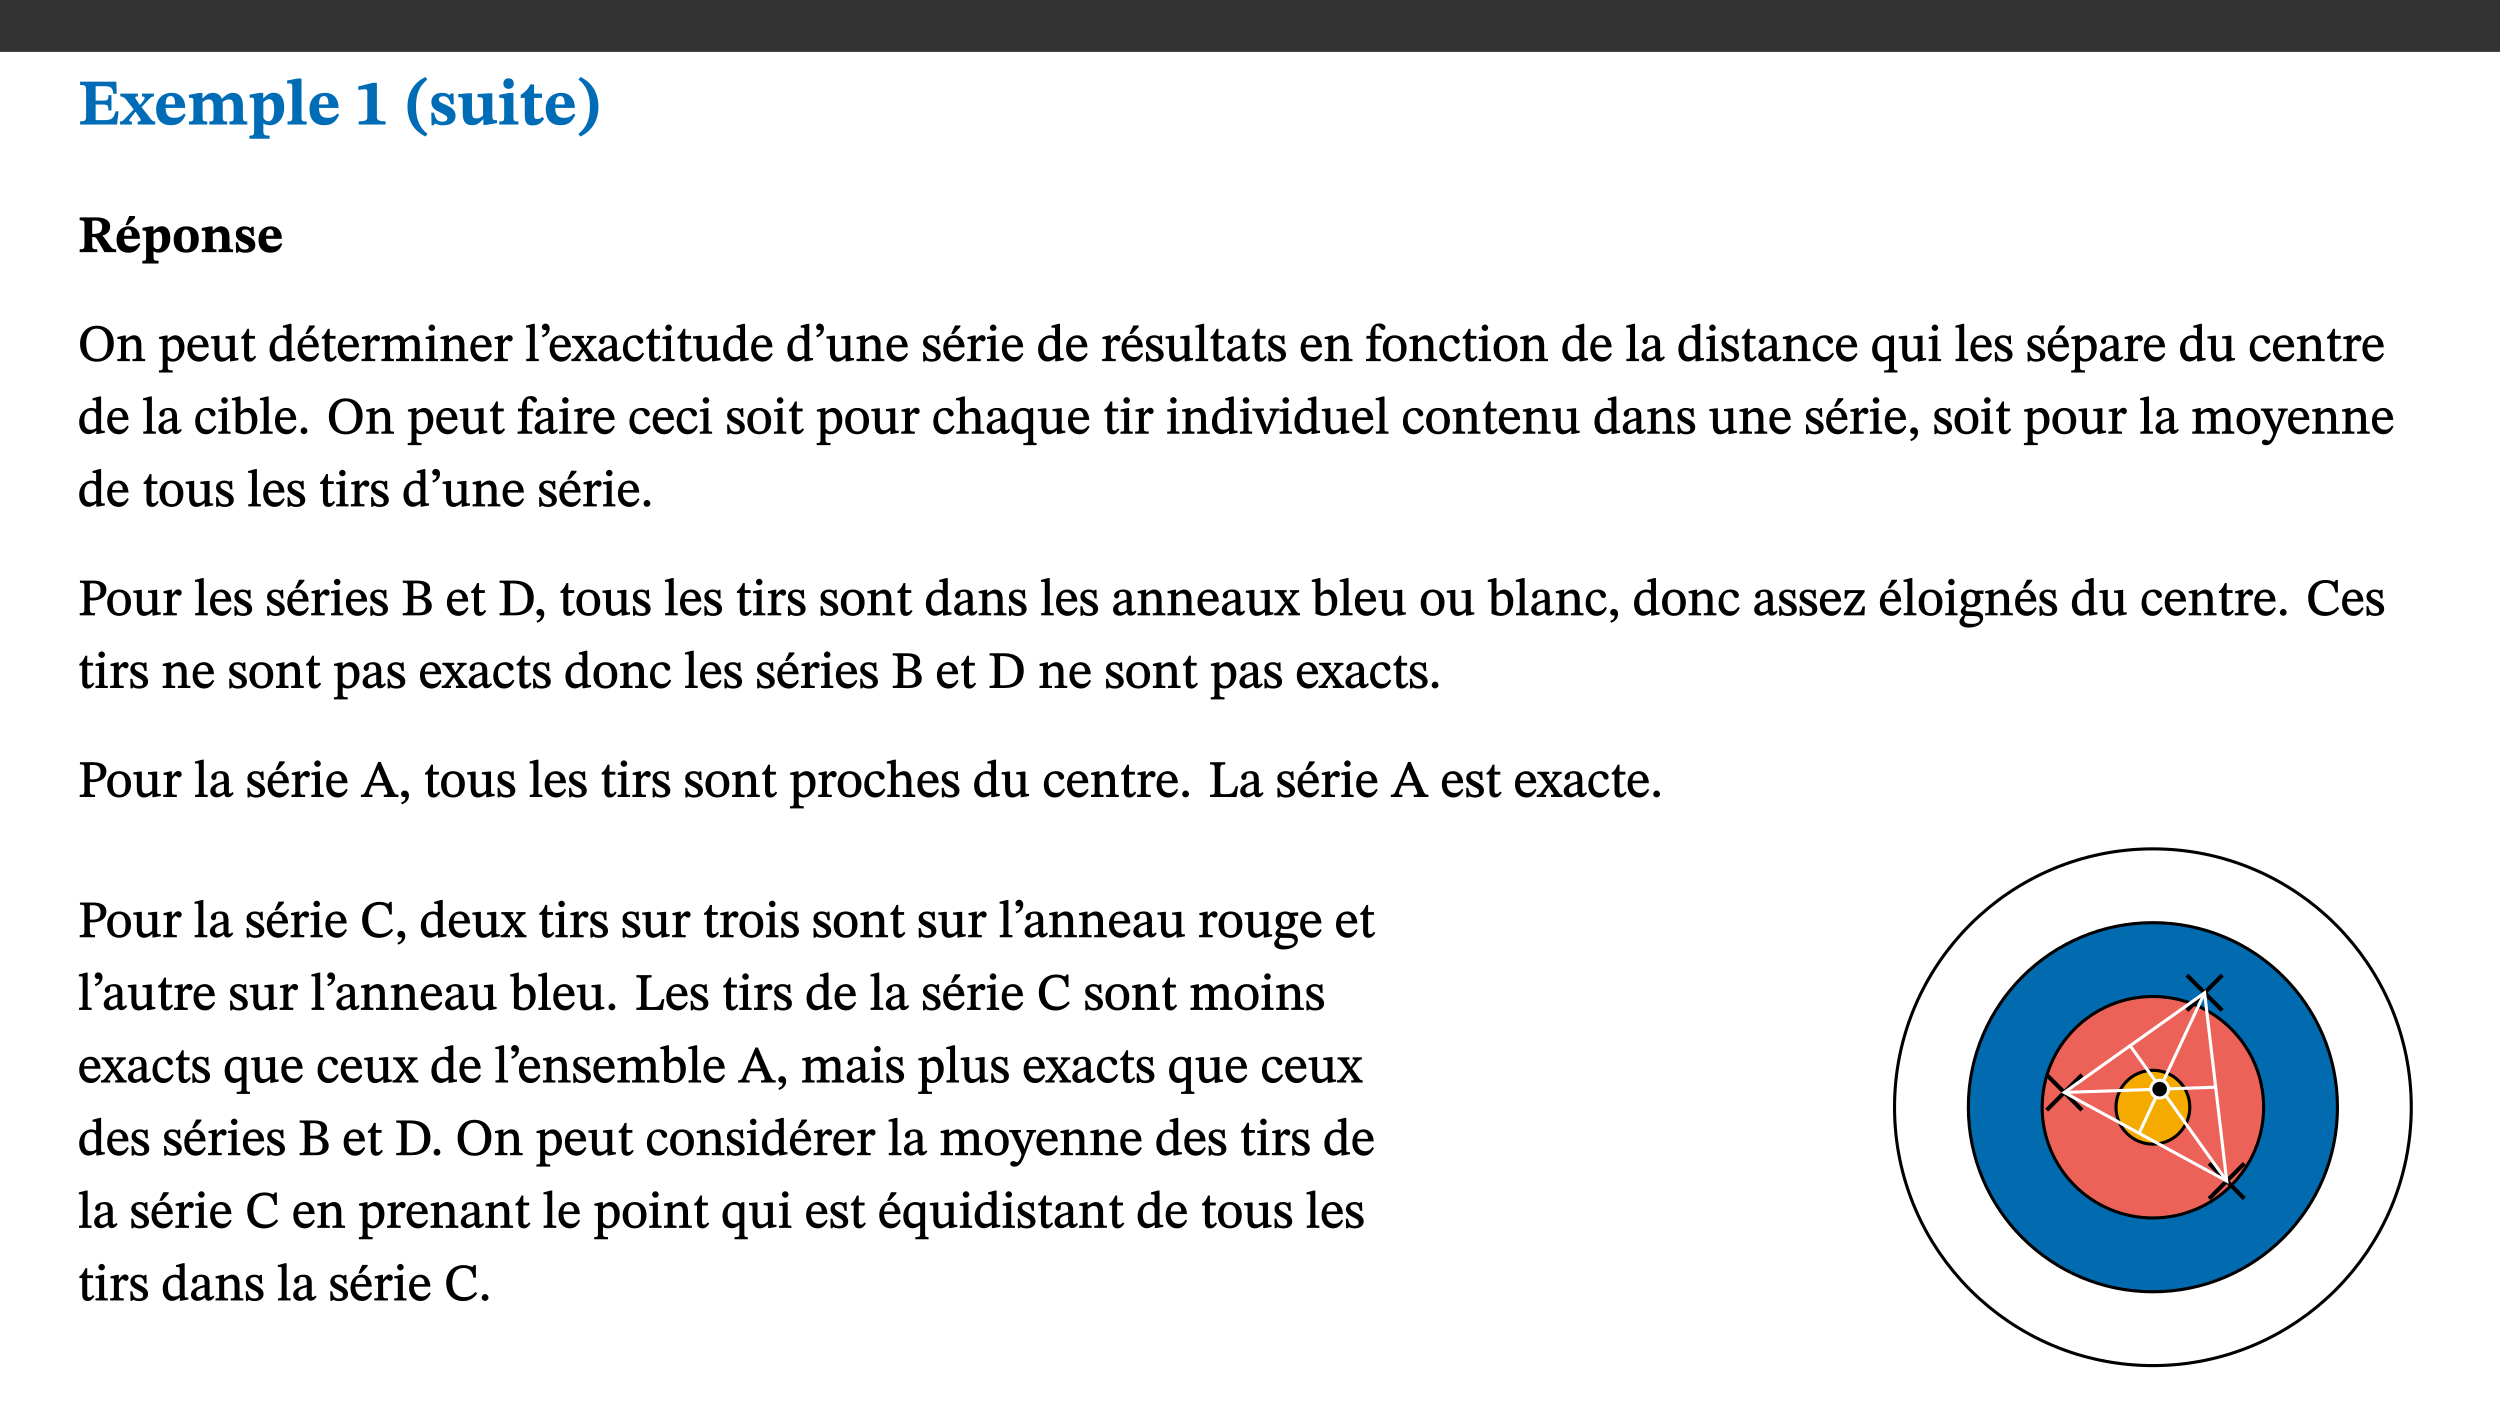
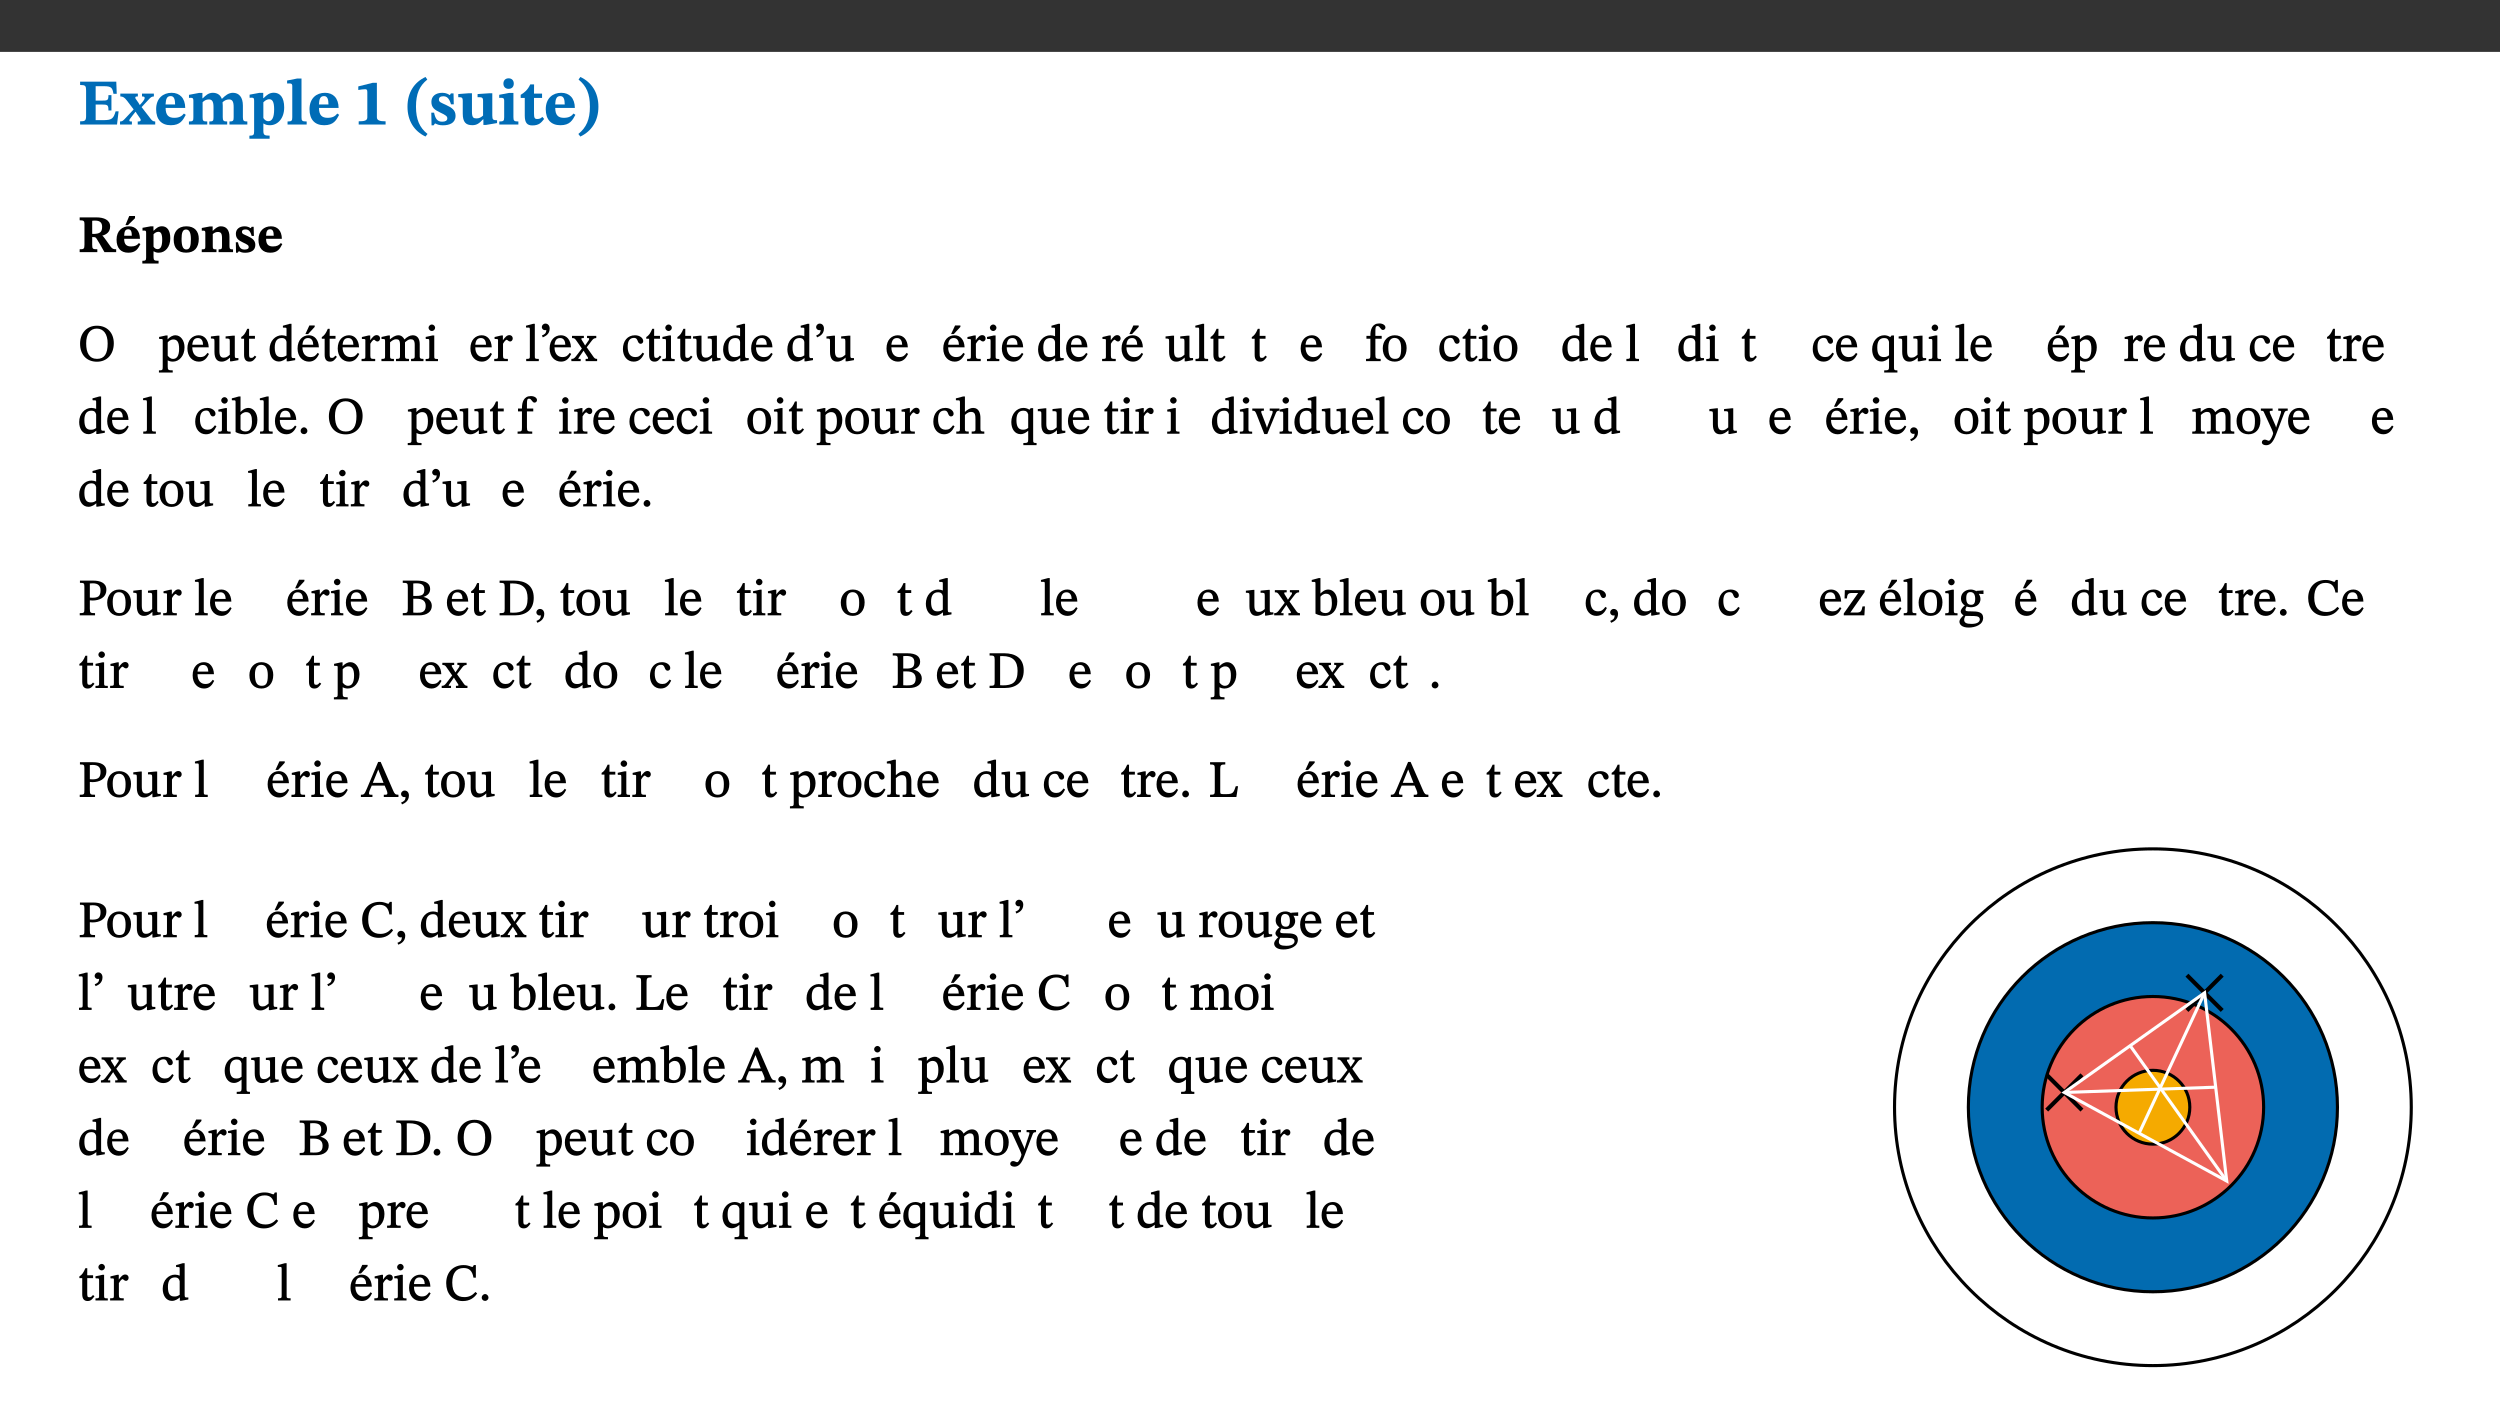
<svg xmlns="http://www.w3.org/2000/svg" xmlns:xlink="http://www.w3.org/1999/xlink" viewBox="0 0 960 540" version="1.1">
  <rect x="0" y="0" width="960" height="540" fill="#333333" stroke="none" />
  <defs>
    <g>
      <symbol overflow="visible" id="glyph0-0">
        <path style="stroke:none;" d="M 7.938 -4.281 L 7.938 -4.688 C 7.938 -7.391 11.922 -9.312 11.922 -12.953 C 11.922 -15.531 9.766 -16.75 7.328 -16.75 C 4.828 -16.75 3.125 -15.234 3.125 -13.234 C 3.125 -12.062 3.594 -11.422 4.391 -11.422 C 4.984 -11.422 5.5 -11.828 5.5 -12.594 C 5.5 -13.531 4.984 -13.562 4.984 -14.375 C 4.984 -15.141 5.656 -15.641 7.109 -15.641 C 8.703 -15.641 9.688 -14.844 9.688 -12.891 C 9.688 -9.062 6.938 -8.156 6.938 -4.938 L 6.938 -4.219 L 7.938 -4.219 Z M 8.875 -1.266 C 8.875 -2.031 8.344 -2.828 7.484 -2.828 C 6.562 -2.828 6.016 -2.062 6.016 -1.266 C 6.016 -0.453 6.5 0.203 7.453 0.203 C 8.344 0.203 8.875 -0.469 8.875 -1.266 Z M 14.75 4.109 L 14.75 -19.625 L 0.25 -19.625 L 0.25 4.188 L 14.75 4.188 Z M 13.453 2.703 L 1.516 2.703 L 1.516 -18.188 L 13.453 -18.188 Z M 13.453 2.703 " />
      </symbol>
      <symbol overflow="visible" id="glyph0-1">
        <path style="stroke:none;" d="M 15.656 -5.062 L 14.5 -5.062 C 13.703 -2.234 13.016 -1.688 9.766 -1.688 L 6.844 -1.688 L 6.844 -7.688 L 9.047 -7.688 C 11.516 -7.688 11.75 -7.531 11.75 -5.406 L 12.906 -5.406 L 12.906 -11.297 L 11.75 -11.297 C 11.75 -9.266 11.516 -9.188 9.047 -9.188 L 6.844 -9.188 L 6.844 -14.719 L 10.109 -14.719 C 12.859 -14.719 13.312 -14.094 13.672 -11.797 L 14.938 -11.797 L 14.766 -16.453 L 0.875 -16.453 L 0.875 -15.188 C 2.906 -15.188 3.172 -14.891 3.172 -13.031 L 3.172 -3.203 C 3.172 -1.359 2.547 -1.234 0.875 -1.234 L 0.875 0 L 15.047 0 Z M 15.656 -5.062 " />
      </symbol>
      <symbol overflow="visible" id="glyph0-2">
        <path style="stroke:none;" d="M 13.359 -0.078 L 13.359 -1.172 C 12.344 -1.172 11.969 -1.688 11.219 -2.703 L 8.125 -6.688 L 10.922 -9.688 C 11.578 -10.406 12 -10.781 12.844 -10.781 L 12.844 -11.891 L 8.281 -11.891 L 8.281 -10.781 C 8.969 -10.781 9.297 -10.656 9.297 -10.281 C 9.297 -9.891 9.25 -9.641 8.453 -8.625 L 7.516 -7.578 L 7.359 -7.578 L 6.938 -8.328 C 5.891 -9.859 5.703 -9.969 5.703 -10.328 C 5.703 -10.734 6 -10.781 6.688 -10.781 L 6.688 -11.891 L -0.047 -11.891 L -0.047 -10.781 C 0.938 -10.781 1.562 -10.406 2.453 -9.25 L 5.078 -5.797 L 1.906 -2.422 C 1.047 -1.484 0.719 -1.172 -0.156 -1.172 L -0.156 0 L 4.406 0 L 4.406 -1.172 C 3.641 -1.172 3.422 -1.219 3.422 -1.531 C 3.422 -1.906 3.672 -2.188 4.156 -2.828 L 5.75 -4.875 L 5.875 -4.875 L 6.312 -4.141 L 7.516 -2.406 C 7.688 -2.188 7.781 -1.984 7.781 -1.766 C 7.781 -1.266 7.484 -1.172 6.641 -1.172 L 6.641 0 L 13.359 0 Z M 13.359 -0.078 " />
      </symbol>
      <symbol overflow="visible" id="glyph0-3">
        <path style="stroke:none;" d="M 11.469 -4.219 C 10.656 -3.203 9.672 -2.578 7.734 -2.578 C 5.625 -2.578 4.438 -3.547 4.438 -6.375 L 11.969 -6.375 C 11.922 -10.188 9.859 -12.188 6.734 -12.188 C 3.516 -12.188 0.797 -10.141 0.797 -5.875 C 0.797 -1.938 2.797 0.266 6.422 0.266 C 10.094 0.266 11.078 -1.703 12.172 -3.719 Z M 4.406 -7.609 C 4.516 -10.016 5 -10.922 6.391 -10.922 C 7.703 -10.922 8.078 -9.641 8.078 -7.703 L 4.406 -7.703 Z M 4.406 -7.609 " />
      </symbol>
      <symbol overflow="visible" id="glyph0-4">
        <path style="stroke:none;" d="M 13.609 -7.266 C 13.609 -7.734 13.578 -8.172 13.531 -8.547 C 14.172 -9.188 15.062 -9.641 15.984 -9.641 C 17.156 -9.641 17.797 -9.047 17.797 -6.719 L 17.797 -2.844 C 17.797 -1.469 17.641 -1.172 16.188 -1.172 L 16.188 0 L 23.047 0 L 23.047 -1.172 C 21.609 -1.172 21.344 -1.484 21.344 -2.844 L 21.344 -7.266 C 21.344 -10.531 19.844 -12.188 17.516 -12.188 C 15.859 -12.188 14.578 -11.156 13.375 -9.938 L 13.203 -9.938 C 12.688 -11.453 11.375 -12.188 9.781 -12.188 C 8.047 -12.188 7.016 -11.125 5.953 -10.094 L 5.797 -10.094 L 5.797 -12.125 L 4.453 -12.125 L 0.641 -11.406 L 0.641 -10.234 C 0.641 -10.234 0.891 -10.266 1.312 -10.266 C 2 -10.266 2.328 -10.141 2.328 -9.219 L 2.328 -2.844 C 2.328 -1.484 2.25 -1.172 0.625 -1.172 L 0.625 0 L 7.656 0 L 7.656 -1.172 C 6.016 -1.172 5.875 -1.484 5.875 -2.844 L 5.875 -8.578 C 6.547 -9.25 7.328 -9.641 8.234 -9.641 C 9.391 -9.641 10.062 -9.047 10.062 -6.719 L 10.062 -2.844 C 10.062 -1.469 9.938 -1.172 8.453 -1.172 L 8.453 0 L 15.312 0 L 15.312 -1.172 C 13.875 -1.172 13.609 -1.484 13.609 -2.844 Z M 13.609 -7.266 " />
      </symbol>
      <symbol overflow="visible" id="glyph0-5">
        <path style="stroke:none;" d="M 5.656 -12.172 L 4.234 -12.172 L 0.422 -11.469 L 0.422 -10.281 C 0.422 -10.281 0.891 -10.312 1.219 -10.312 C 2.031 -10.312 2.156 -10.062 2.156 -9.062 L 2.156 2.609 C 2.156 3.984 1.906 4.281 0.344 4.281 L 0.344 5.453 L 8.109 5.453 L 8.109 4.266 C 6.172 4.266 5.703 4.047 5.703 2.422 L 5.703 -0.375 L 5.797 -0.375 C 6.547 0.094 7.281 0.266 8.234 0.266 C 11.219 0.266 13.703 -2.328 13.703 -6.547 C 13.703 -10.438 12.094 -12.219 9.719 -12.219 C 8.078 -12.219 7.062 -11.406 5.797 -10.141 L 5.656 -10.141 Z M 5.703 -8.531 C 6.219 -9.047 6.984 -9.719 7.984 -9.719 C 9.188 -9.719 9.844 -8.703 9.844 -5.844 C 9.844 -2.375 8.891 -1.281 7.609 -1.281 C 6.609 -1.281 6.047 -1.984 5.703 -2.5 Z M 5.703 -8.531 " />
      </symbol>
      <symbol overflow="visible" id="glyph0-6">
        <path style="stroke:none;" d="M 7.812 -1.172 C 6.016 -1.172 5.828 -1.438 5.828 -2.844 L 5.828 -17.672 L 4.188 -17.672 L 0.297 -16.906 L 0.297 -15.766 C 0.297 -15.766 0.672 -15.781 1.062 -15.781 C 1.688 -15.781 2.281 -15.766 2.281 -14.812 L 2.281 -2.844 C 2.281 -1.484 2.109 -1.172 0.469 -1.172 L 0.469 0 L 7.812 0 Z M 7.812 -1.172 " />
      </symbol>
      <symbol overflow="visible" id="glyph0-7">
        <path style="stroke:none;" d="M 11.422 -0.078 L 11.422 -1.234 C 9.141 -1.234 8.078 -1.594 8.078 -2.797 L 8.078 -16.016 L 6.438 -16.016 L 0.938 -14.641 L 0.938 -13.266 C 1.734 -13.438 3.094 -13.562 3.594 -13.562 C 4.219 -13.562 4.406 -13.281 4.406 -12.422 L 4.406 -2.797 C 4.406 -1.562 3.422 -1.234 1.094 -1.234 L 1.094 0 L 11.422 0 Z M 11.422 -0.078 " />
      </symbol>
      <symbol overflow="visible" id="glyph0-8">
        <path style="stroke:none;" d="M 1.734 -6.859 C 1.734 -1.406 4.312 2.547 8.656 4.609 L 9.422 3.625 C 6.391 1.188 5 -1.891 5 -6.859 C 5 -11.797 6.312 -14.812 9.344 -17.266 L 8.656 -18.266 C 4.312 -16.234 1.734 -12.266 1.734 -6.859 Z M 1.734 -6.859 " />
      </symbol>
      <symbol overflow="visible" id="glyph0-9">
        <path style="stroke:none;" d="M 0.891 -4.453 L 0.984 0.297 L 1.766 0.297 L 2.297 -0.391 L 2.484 -0.391 C 3.125 -0.078 3.797 0.297 5.328 0.297 C 7.875 0.297 10.203 -0.562 10.203 -3.375 C 10.203 -5.594 8.672 -6.5 6.547 -7.516 C 4.812 -8.344 3.812 -8.547 3.812 -9.609 C 3.812 -10.328 4.312 -10.859 5.484 -10.859 C 6.812 -10.859 7.75 -10.203 8.453 -7.75 L 9.516 -7.75 L 9.422 -11.969 L 8.422 -11.969 L 8.047 -11.344 L 7.906 -11.344 C 7.516 -11.594 6.609 -12.188 5.156 -12.188 C 2.484 -12.188 0.922 -10.797 0.922 -8.719 C 0.922 -6.547 2.109 -5.672 4.219 -4.656 C 6.547 -3.562 7.031 -3.172 7.031 -2.375 C 7.031 -1.438 6.219 -1.094 5.062 -1.094 C 3.266 -1.094 2.453 -2.125 1.953 -4.562 L 0.875 -4.562 Z M 0.891 -4.453 " />
      </symbol>
      <symbol overflow="visible" id="glyph0-10">
        <path style="stroke:none;" d="M 15.234 -1.656 L 15.094 -1.656 C 13.75 -1.656 13.406 -1.859 13.406 -3.422 L 13.406 -12.016 L 12.391 -12.016 L 7.75 -11.703 L 7.75 -10.5 C 9.391 -10.5 9.859 -10.5 9.859 -9.062 L 9.859 -3.438 C 8.953 -2.672 8.375 -2.359 7.328 -2.359 C 6.266 -2.359 5.594 -2.547 5.594 -4.906 L 5.594 -12.016 L 4.438 -12.016 L 0.328 -11.703 L 0.328 -10.5 C 1.656 -10.484 2.062 -10.5 2.062 -8.969 L 2.062 -4.188 C 2.062 -0.922 3.25 0.25 5.719 0.25 C 7.391 0.25 8.281 -0.344 9.844 -2 L 9.984 -2 L 9.984 0.156 L 10.953 0.156 L 15.234 -0.562 Z M 15.234 -1.656 " />
      </symbol>
      <symbol overflow="visible" id="glyph0-11">
        <path style="stroke:none;" d="M 7.781 -1.172 C 6.125 -1.172 5.875 -1.438 5.875 -2.875 L 5.875 -12.125 L 4.141 -12.125 L 0.422 -11.422 L 0.422 -10.234 C 0.422 -10.234 0.719 -10.266 1.062 -10.266 C 1.812 -10.266 2.328 -10.234 2.328 -9.125 L 2.328 -2.797 C 2.328 -1.391 2.062 -1.172 0.453 -1.172 L 0.453 0 L 7.781 0 Z M 4.016 -17.75 C 2.75 -17.75 2.031 -16.875 2.031 -15.719 C 2.031 -14.547 2.781 -13.703 4.016 -13.703 C 5.328 -13.703 6.016 -14.547 6.016 -15.734 C 6.016 -16.875 5.328 -17.75 4.016 -17.75 Z M 4.016 -17.75 " />
      </symbol>
      <symbol overflow="visible" id="glyph0-12">
        <path style="stroke:none;" d="M 8.844 -2.922 C 8.25 -2.422 7.828 -2.125 6.859 -2.125 C 5.922 -2.125 5.625 -2.5 5.625 -4.312 L 5.625 -10.203 L 8.719 -10.203 L 8.719 -11.891 L 5.625 -11.891 L 5.656 -15.406 L 4.188 -15.406 C 3.172 -13.234 1.906 -12.234 0.516 -11.406 L 0.516 -10.203 L 2.078 -10.203 L 2.078 -3.438 C 2.078 -0.594 3.047 0.344 4.984 0.344 C 7.578 0.344 8.453 -0.766 9.516 -2.156 Z M 8.844 -2.922 " />
      </symbol>
      <symbol overflow="visible" id="glyph0-13">
        <path style="stroke:none;" d="M 8.25 -6.859 C 8.25 -12.266 5.672 -16.234 1.312 -18.266 L 0.625 -17.266 C 3.672 -14.812 4.984 -11.797 4.984 -6.859 C 4.984 -1.891 3.594 1.188 0.547 3.625 L 1.312 4.609 C 5.672 2.547 8.25 -1.406 8.25 -6.859 Z M 8.25 -6.859 " />
      </symbol>
      <symbol overflow="visible" id="glyph1-0">
        <path style="stroke:none;" d="M 6.375 -3.5 L 6.375 -3.828 C 6.375 -6 9.578 -7.547 9.578 -10.484 C 9.578 -12.547 7.844 -13.594 5.891 -13.594 C 3.891 -13.594 2.516 -12.312 2.516 -10.703 C 2.516 -9.766 2.891 -9.188 3.531 -9.188 C 4 -9.188 4.422 -9.562 4.422 -10.188 C 4.422 -10.938 4 -10.953 4 -11.609 C 4 -12.234 4.547 -12.578 5.719 -12.578 C 7 -12.578 7.797 -12 7.797 -10.422 C 7.797 -7.344 5.578 -6.609 5.578 -4.031 L 5.578 -3.391 L 6.375 -3.391 Z M 7.125 -1.078 C 7.125 -1.688 6.719 -2.391 6.016 -2.391 C 5.281 -2.391 4.844 -1.719 4.844 -1.078 C 4.844 -0.422 5.219 0.156 6 0.156 C 6.719 0.156 7.125 -0.438 7.125 -1.078 Z M 11.859 3.25 L 11.859 -15.891 L 0.203 -15.891 L 0.203 3.359 L 11.859 3.359 Z M 10.812 2.047 L 1.219 2.047 L 1.219 -14.625 L 10.812 -14.625 Z M 10.812 2.047 " />
      </symbol>
      <symbol overflow="visible" id="glyph1-1">
        <path style="stroke:none;" d="M 12.406 -9.859 C 12.406 -12.391 9.953 -13.344 7.188 -13.344 L 0.703 -13.344 L 0.703 -12.234 C 2.297 -12.234 2.547 -11.969 2.547 -10.797 L 2.547 -2.828 C 2.547 -1.188 2.219 -1.109 0.703 -1.109 L 0.703 0 L 7.484 0 L 7.484 -1.109 C 5.781 -1.109 5.516 -1.188 5.516 -2.812 L 5.516 -5.781 L 5.922 -5.781 C 6.594 -5.781 6.875 -5.734 7.234 -5.125 C 8.031 -3.828 8.406 -3.25 10.219 0 L 14.719 0 L 14.719 -1.109 C 13.812 -1.109 13.234 -1.219 12.609 -2.094 C 10.453 -5.094 9.906 -6.031 9.266 -6.453 L 9.266 -6.312 C 10.922 -6.719 12.406 -7.672 12.406 -9.859 Z M 5.516 -12.047 C 5.891 -12.109 6.297 -12.109 6.719 -12.109 C 8.562 -12.109 9.328 -11.234 9.328 -9.719 C 9.328 -7.547 8.266 -7.094 6.281 -7 L 5.516 -7.016 Z M 5.516 -12.047 " />
      </symbol>
      <symbol overflow="visible" id="glyph1-2">
        <path style="stroke:none;" d="M 9.219 -3.484 C 8.562 -2.672 7.766 -2.188 6.219 -2.188 C 4.516 -2.188 3.562 -2.906 3.562 -5.125 L 9.625 -5.125 C 9.578 -8.25 7.922 -9.922 5.422 -9.922 C 2.828 -9.922 0.641 -8.203 0.641 -4.781 C 0.641 -1.609 2.25 0.219 5.156 0.219 C 8.109 0.219 8.906 -1.391 9.797 -3.094 Z M 3.547 -6.172 C 3.625 -8.109 4.031 -8.781 5.141 -8.781 C 6.203 -8.781 6.5 -7.812 6.5 -6.312 L 3.547 -6.312 Z M 4.109 -10.375 L 5.016 -10.375 L 7.734 -13.031 L 7.734 -13.891 L 5.516 -13.891 L 4.047 -10.375 Z M 4.109 -10.375 " />
      </symbol>
      <symbol overflow="visible" id="glyph1-3">
        <path style="stroke:none;" d="M 4.547 -9.906 L 3.406 -9.906 L 0.344 -9.344 L 0.344 -8.281 C 0.344 -8.281 0.719 -8.281 0.969 -8.281 C 1.641 -8.281 1.734 -8.141 1.734 -7.344 L 1.734 2.031 C 1.734 3.141 1.531 3.328 0.281 3.328 L 0.281 4.375 L 6.516 4.375 L 6.516 3.312 C 4.953 3.312 4.578 3.188 4.578 1.891 L 4.578 -0.297 L 4.703 -0.297 C 5.266 0.062 5.859 0.219 6.609 0.219 C 9.031 0.219 11.016 -1.938 11.016 -5.312 C 11.016 -8.453 9.719 -9.938 7.812 -9.938 C 6.5 -9.938 5.672 -9.266 4.688 -8.266 L 4.547 -8.266 Z M 4.578 -6.875 C 5 -7.297 5.625 -7.812 6.422 -7.812 C 7.391 -7.812 7.906 -7.047 7.906 -4.766 C 7.906 -1.969 7.156 -1.156 6.109 -1.156 C 5.312 -1.156 4.859 -1.688 4.578 -2.109 Z M 4.578 -6.875 " />
      </symbol>
      <symbol overflow="visible" id="glyph1-4">
        <path style="stroke:none;" d="M 5.516 -9.922 C 2.172 -9.922 0.641 -7.688 0.641 -4.906 C 0.641 -1.438 2.328 0.203 5.453 0.203 C 8.594 0.203 10.281 -1.719 10.281 -5.125 C 10.281 -7.984 8.703 -9.922 5.516 -9.922 Z M 5.359 -8.703 C 6.672 -8.703 7.25 -7.453 7.25 -4.953 C 7.25 -2.219 6.828 -1.031 5.516 -1.031 C 4.219 -1.031 3.672 -2.25 3.672 -5.094 C 3.672 -7.375 4.078 -8.703 5.359 -8.703 Z M 5.359 -8.703 " />
      </symbol>
      <symbol overflow="visible" id="glyph1-5">
        <path style="stroke:none;" d="M 11.141 -5.891 C 11.141 -8.531 9.922 -9.922 7.828 -9.922 C 6.641 -9.922 5.781 -9.188 4.797 -8.234 L 4.688 -8.234 L 4.688 -9.859 L 3.578 -9.859 L 0.516 -9.281 L 0.516 -8.25 C 0.516 -8.25 0.719 -8.25 1.062 -8.25 C 1.609 -8.25 1.875 -8.203 1.875 -7.469 L 1.875 -2.344 C 1.875 -1.25 1.812 -1.062 0.5 -1.062 L 0.5 0 L 6.156 0 L 6.156 -1.062 C 4.844 -1.062 4.734 -1.25 4.734 -2.344 L 4.734 -6.938 C 5.312 -7.406 5.859 -7.75 6.672 -7.75 C 7.734 -7.75 8.281 -7.328 8.281 -5.453 L 8.281 -2.344 C 8.281 -1.234 8.141 -1.062 6.969 -1.062 L 6.969 0 L 12.516 0 L 12.516 -1.062 C 11.359 -1.062 11.141 -1.25 11.141 -2.344 Z M 11.141 -5.891 " />
      </symbol>
      <symbol overflow="visible" id="glyph1-6">
        <path style="stroke:none;" d="M 0.719 -3.641 L 0.797 0.234 L 1.391 0.234 L 1.828 -0.312 L 2.031 -0.312 C 2.516 -0.078 3.047 0.234 4.281 0.234 C 6.328 0.234 8.203 -0.516 8.203 -2.766 C 8.203 -4.562 6.969 -5.344 5.266 -6.156 C 3.859 -6.828 3.062 -6.938 3.062 -7.797 C 3.062 -8.359 3.469 -8.719 4.406 -8.719 C 5.484 -8.719 6.234 -8.266 6.797 -6.234 L 7.656 -6.234 L 7.562 -9.734 L 6.797 -9.734 L 6.5 -9.25 L 6.312 -9.25 C 6.031 -9.422 5.312 -9.922 4.141 -9.922 C 1.984 -9.922 0.734 -8.75 0.734 -7.078 C 0.734 -5.312 1.688 -4.562 3.391 -3.75 C 5.266 -2.875 5.656 -2.609 5.656 -1.969 C 5.656 -1.219 5 -1 4.062 -1 C 2.625 -1 1.969 -1.766 1.547 -3.781 L 0.703 -3.781 Z M 0.719 -3.641 " />
      </symbol>
      <symbol overflow="visible" id="glyph1-7">
        <path style="stroke:none;" d="M 9.219 -3.484 C 8.562 -2.672 7.766 -2.188 6.219 -2.188 C 4.516 -2.188 3.562 -2.906 3.562 -5.125 L 9.625 -5.125 C 9.578 -8.25 7.922 -9.922 5.422 -9.922 C 2.828 -9.922 0.641 -8.203 0.641 -4.781 C 0.641 -1.609 2.25 0.219 5.156 0.219 C 8.109 0.219 8.906 -1.391 9.797 -3.094 Z M 3.547 -6.172 C 3.625 -8.109 4.031 -8.781 5.141 -8.781 C 6.203 -8.781 6.5 -7.812 6.5 -6.312 L 3.547 -6.312 Z M 3.547 -6.172 " />
      </symbol>
      <symbol overflow="visible" id="glyph2-0">
        <path style="stroke:none;" d="M 6.5 -3.5 L 6.5 -3.828 C 6.5 -6 9.703 -7.547 9.703 -10.484 C 9.703 -12.547 7.844 -13.594 5.891 -13.594 C 3.891 -13.594 2.375 -12.312 2.375 -10.703 C 2.375 -9.766 2.891 -9.188 3.531 -9.188 C 4 -9.188 4.547 -9.562 4.547 -10.188 C 4.547 -10.938 4.125 -10.953 4.125 -11.609 C 4.125 -12.234 4.547 -12.578 5.719 -12.578 C 7 -12.578 7.656 -12 7.656 -10.422 C 7.656 -7.344 5.438 -6.609 5.438 -4.031 L 5.438 -3.391 L 6.5 -3.391 Z M 7.25 -1.078 C 7.25 -1.688 6.719 -2.391 6.016 -2.391 C 5.281 -2.391 4.703 -1.719 4.703 -1.078 C 4.703 -0.422 5.219 0.156 6 0.156 C 6.719 0.156 7.25 -0.438 7.25 -1.078 Z M 11.969 3.25 L 11.969 -15.891 L 0.062 -15.891 L 0.062 3.359 L 11.969 3.359 Z M 10.812 2.047 L 1.328 2.047 L 1.328 -14.625 L 10.672 -14.625 L 10.672 2.047 Z M 10.812 2.047 " />
      </symbol>
      <symbol overflow="visible" id="glyph2-1">
        <path style="stroke:none;" d="M 13.812 -6.859 C 13.812 -10.797 11.312 -13.594 7.344 -13.594 C 3.406 -13.594 0.859 -10.719 0.859 -6.672 C 0.859 -2.453 3.391 0.234 7.344 0.234 C 11.281 0.234 13.812 -2.688 13.812 -6.859 Z M 11.453 -6.797 C 11.453 -2.781 10.203 -0.859 7.375 -0.859 C 4.5 -0.859 3.203 -3.047 3.203 -6.797 C 3.203 -10.438 4.719 -12.484 7.297 -12.484 C 9.875 -12.484 11.453 -10.375 11.453 -6.797 Z M 11.453 -6.797 " />
      </symbol>
      <symbol overflow="visible" id="glyph2-2">
-         <path style="stroke:none;" d="M 9.703 -6.234 C 9.703 -8.531 8.719 -9.922 6.906 -9.922 C 5.656 -9.922 4.688 -9.156 3.641 -8.25 L 3.75 -8.25 L 3.766 -9.859 L 3.188 -9.859 L 0.516 -9.266 L 0.516 -8.562 L 0.734 -8.484 C 0.734 -8.484 0.859 -8.484 1.188 -8.484 C 1.734 -8.484 1.891 -8.453 1.891 -7.734 L 1.891 -2.125 C 1.891 -1.016 1.969 -0.812 0.5 -0.812 L 0.5 0 L 5.312 0 L 5.312 -0.812 C 3.766 -0.812 3.812 -1.016 3.812 -2.125 L 3.812 -7.188 C 4.359 -7.703 5.016 -8.391 6.094 -8.391 C 7 -8.391 7.797 -8.125 7.797 -5.734 L 7.797 -2.125 C 7.797 -1.016 7.875 -0.812 6.312 -0.812 L 6.312 0 L 11.172 0 L 11.172 -0.812 C 9.719 -0.812 9.703 -1.016 9.703 -2.125 Z M 9.703 -6.234 " />
-       </symbol>
+         </symbol>
      <symbol overflow="visible" id="glyph2-3">
        <path style="stroke:none;" d="M 3.5 -9.859 L 3.016 -9.859 L 0.359 -9.281 L 0.359 -8.594 L 0.578 -8.5 C 0.578 -8.5 0.875 -8.5 1.141 -8.5 C 1.797 -8.5 1.75 -8.359 1.75 -7.609 L 1.75 2.25 C 1.75 3.359 1.688 3.562 0.297 3.562 L 0.297 4.375 L 5.594 4.375 L 5.594 3.547 C 3.922 3.547 3.672 3.422 3.672 2.125 L 3.672 -0.359 L 3.578 -0.359 C 4.109 0 4.875 0.203 5.641 0.203 C 8.031 0.203 10.125 -1.938 10.125 -5.312 C 10.125 -7.922 8.625 -9.922 6.656 -9.922 C 5.484 -9.922 4.422 -9.266 3.484 -8.188 L 3.625 -8.188 L 3.625 -9.859 Z M 3.625 -7.125 C 4 -7.625 4.781 -8.312 5.844 -8.312 C 7.312 -8.312 8.047 -7.266 8.047 -4.766 C 8.047 -1.984 7.125 -0.844 5.734 -0.844 C 4.625 -0.844 4 -1.688 3.672 -2.078 L 3.672 -7.172 Z M 3.625 -7.125 " />
      </symbol>
      <symbol overflow="visible" id="glyph2-4">
        <path style="stroke:none;" d="M 8.172 -3.062 C 7.531 -2.234 7.016 -1.547 5.406 -1.547 C 3.812 -1.547 2.406 -2.672 2.406 -5.297 L 8.719 -5.297 C 8.609 -8.203 7.047 -9.922 4.875 -9.922 C 2.547 -9.922 0.531 -8.188 0.531 -4.859 C 0.531 -1.656 2.531 0.203 4.922 0.203 C 6.969 0.203 8.047 -1.172 8.812 -2.75 L 8.234 -3.172 Z M 2.391 -6.156 C 2.547 -8.016 3.234 -8.859 4.578 -8.859 C 6 -8.859 6.516 -7.625 6.547 -6.297 L 2.406 -6.297 Z M 2.391 -6.156 " />
      </symbol>
      <symbol overflow="visible" id="glyph2-5">
        <path style="stroke:none;" d="M 10.75 -1.156 L 10.562 -1.156 C 9.609 -1.156 9.484 -1.156 9.484 -2.328 L 9.484 -9.781 L 8.891 -9.781 L 5.953 -9.484 L 5.953 -8.672 C 7.375 -8.672 7.562 -8.688 7.562 -7.625 L 7.562 -2.453 C 6.812 -1.797 6.281 -1.328 5.266 -1.328 C 4.219 -1.328 3.578 -1.797 3.578 -3.828 L 3.578 -9.781 L 3.031 -9.781 L 0.312 -9.469 L 0.312 -8.672 C 1.531 -8.641 1.672 -8.688 1.672 -7.609 L 1.672 -3.562 C 1.672 -0.859 2.766 0.203 4.422 0.203 C 5.703 0.203 6.719 -0.438 7.734 -1.438 L 7.656 -1.438 L 7.656 0.094 L 8.234 0.094 L 10.875 -0.375 L 10.875 -1.156 Z M 10.75 -1.156 " />
      </symbol>
      <symbol overflow="visible" id="glyph2-6">
        <path style="stroke:none;" d="M 5.734 -2.016 C 5.234 -1.453 5.078 -1.234 4.438 -1.234 C 3.672 -1.234 3.609 -1.578 3.609 -2.984 L 3.609 -8.594 L 5.859 -8.594 L 5.859 -9.688 L 3.609 -9.688 L 3.625 -12.406 L 2.906 -12.406 C 2.125 -10.578 1.578 -9.844 0.594 -9.25 L 0.594 -8.594 L 1.688 -8.594 L 1.688 -2.438 C 1.688 -0.641 2.406 0.203 3.75 0.203 C 5.016 0.203 5.516 -0.438 6.391 -1.641 L 5.812 -2.109 Z M 5.734 -2.016 " />
      </symbol>
      <symbol overflow="visible" id="glyph2-7">
        <path style="stroke:none;" d="M 10.359 -0.484 L 10.359 -1.156 L 9.828 -1.156 C 9.078 -1.156 8.938 -1.219 8.938 -2.25 L 8.938 -14.328 L 8.281 -14.328 L 5.641 -13.594 L 5.641 -12.922 L 5.859 -12.844 C 5.859 -12.844 6.109 -12.844 6.297 -12.844 C 7.078 -12.844 7.031 -12.797 7.031 -11.906 L 7.031 -9.547 C 6.641 -9.734 5.891 -9.922 5.234 -9.922 C 2.734 -9.922 0.516 -7.766 0.516 -4.484 C 0.516 -1.938 1.812 0.156 4.062 0.156 C 5.375 0.156 6.469 -0.641 7.188 -1.281 L 7.094 -1.281 L 7.094 0.094 L 7.688 0.094 L 10.359 -0.375 Z M 7.078 -2.234 C 6.375 -1.75 5.938 -1.531 5 -1.531 C 3.312 -1.531 2.516 -2.516 2.516 -5.266 C 2.516 -7.766 3.531 -8.859 5.203 -8.859 C 6.438 -8.859 6.875 -8.203 7.031 -7.391 L 7.031 -2.219 Z M 7.078 -2.234 " />
      </symbol>
      <symbol overflow="visible" id="glyph2-8">
        <path style="stroke:none;" d="M 8.172 -3.062 C 7.531 -2.234 7.016 -1.547 5.406 -1.547 C 3.812 -1.547 2.406 -2.672 2.406 -5.297 L 8.719 -5.297 C 8.609 -8.203 7.047 -9.922 4.875 -9.922 C 2.547 -9.922 0.531 -8.188 0.531 -4.859 C 0.531 -1.656 2.531 0.203 4.922 0.203 C 6.969 0.203 8.047 -1.172 8.812 -2.75 L 8.234 -3.172 Z M 2.391 -6.156 C 2.547 -8.016 3.234 -8.859 4.578 -8.859 C 6 -8.859 6.516 -7.625 6.547 -6.297 L 2.406 -6.297 Z M 3.75 -10.375 L 4.562 -10.375 L 7.109 -13.141 L 7.109 -13.688 L 5.062 -13.688 L 3.531 -10.375 Z M 3.75 -10.375 " />
      </symbol>
      <symbol overflow="visible" id="glyph2-9">
        <path style="stroke:none;" d="M 3.641 -9.859 L 3.172 -9.859 L 0.562 -9.25 L 0.562 -8.562 L 0.781 -8.484 C 0.781 -8.484 0.922 -8.484 1.312 -8.484 C 2.031 -8.484 1.891 -8.25 1.891 -7.531 L 1.891 -2.047 C 1.891 -0.938 1.891 -0.844 0.438 -0.844 L 0.438 0 L 5.672 0 L 5.672 -0.844 C 4.062 -0.844 3.812 -0.891 3.812 -2.156 L 3.812 -6.672 C 4.25 -7.406 4.797 -8.203 5.266 -8.203 C 5.5 -8.203 5.891 -7.531 6.547 -7.531 C 7 -7.531 7.547 -7.969 7.547 -8.719 C 7.547 -9.406 7.047 -9.984 6.281 -9.984 C 5.312 -9.984 4.625 -9.25 3.625 -7.812 L 3.766 -7.812 L 3.766 -9.859 Z M 3.641 -9.859 " />
      </symbol>
      <symbol overflow="visible" id="glyph2-10">
        <path style="stroke:none;" d="M 3.766 -7.156 C 4.344 -7.688 5.141 -8.391 6.172 -8.391 C 7.094 -8.391 7.625 -8.062 7.625 -6.375 L 7.625 -2.438 C 7.625 -1.031 7.656 -0.844 6.094 -0.844 L 6.094 0 L 11.078 0 L 11.078 -0.844 C 9.516 -0.844 9.547 -1.062 9.547 -2.438 L 9.547 -7.219 C 10.156 -7.75 10.891 -8.391 11.719 -8.391 C 12.656 -8.391 13.281 -8.062 13.281 -6.25 L 13.281 -2.438 C 13.281 -1.219 13.375 -0.844 11.875 -0.844 L 11.875 0 L 16.641 0 L 16.641 -0.844 C 15.141 -0.844 15.203 -1.172 15.203 -2.438 L 15.203 -6.5 C 15.203 -8.906 14.062 -9.922 12.516 -9.922 C 11.453 -9.922 10.344 -9.297 9.281 -8.266 L 9.344 -8.266 C 8.984 -9.078 8.188 -9.922 7.047 -9.922 C 5.703 -9.922 4.688 -9.141 3.641 -8.25 L 3.75 -8.25 L 3.75 -9.859 L 3.141 -9.859 L 0.516 -9.266 L 0.516 -8.562 L 0.734 -8.484 C 0.734 -8.484 0.891 -8.484 1.188 -8.484 C 1.75 -8.484 1.891 -8.422 1.891 -7.703 L 1.891 -2.125 C 1.891 -0.938 1.891 -0.844 0.5 -0.844 L 0.5 0 L 5.297 0 L 5.297 -0.844 C 3.938 -0.844 3.812 -0.938 3.812 -2.047 L 3.812 -7.172 Z M 3.766 -7.156 " />
      </symbol>
      <symbol overflow="visible" id="glyph2-11">
        <path style="stroke:none;" d="M 2.891 -14.062 C 2.188 -14.062 1.609 -13.406 1.609 -12.812 C 1.609 -12.188 2.219 -11.547 2.891 -11.547 C 3.578 -11.547 4.141 -12.188 4.141 -12.812 C 4.141 -13.406 3.578 -14.062 2.891 -14.062 Z M 5.125 -0.812 C 3.781 -0.812 3.812 -0.969 3.812 -2.125 L 3.812 -9.859 L 3.172 -9.859 L 0.516 -9.281 L 0.516 -8.594 L 0.734 -8.5 C 0.734 -8.5 0.875 -8.5 1.156 -8.5 C 1.734 -8.5 1.891 -8.547 1.891 -7.688 L 1.891 -2.125 C 1.891 -1 1.969 -0.812 0.5 -0.812 L 0.5 0 L 5.234 0 L 5.234 -0.812 Z M 5.125 -0.812 " />
      </symbol>
      <symbol overflow="visible" id="glyph2-12">
        <path style="stroke:none;" d="M 5.172 -0.844 C 3.75 -0.844 3.766 -0.969 3.766 -2.125 L 3.766 -14.328 L 3.141 -14.328 L 0.375 -13.594 L 0.375 -12.953 L 0.594 -12.875 C 0.594 -12.875 0.812 -12.875 1.156 -12.875 C 1.656 -12.875 1.859 -12.953 1.859 -12.125 L 1.859 -2.125 C 1.859 -1.016 1.906 -0.844 0.453 -0.844 L 0.453 0 L 5.297 0 L 5.297 -0.844 Z M 5.172 -0.844 " />
      </symbol>
      <symbol overflow="visible" id="glyph2-13">
        <path style="stroke:none;" d="M 1.25 -9.141 C 2.094 -9.516 3.828 -10.281 3.828 -12.516 C 3.828 -13.594 3.188 -14.406 2.188 -14.406 C 1.391 -14.406 0.812 -13.719 0.812 -13.062 C 0.812 -12.484 1.281 -11.875 2.047 -11.875 C 2.266 -11.875 2.438 -11.891 2.531 -11.938 C 2.531 -10.578 1.75 -10.219 0.844 -9.844 L 1.188 -9.109 Z M 1.25 -9.141 " />
      </symbol>
      <symbol overflow="visible" id="glyph2-14">
        <path style="stroke:none;" d="M 9.719 -0.125 L 9.719 -0.844 C 8.859 -0.844 8.641 -1.156 8.094 -1.953 L 5.719 -5.312 L 7.75 -7.953 C 8.203 -8.531 8.594 -8.844 9.391 -8.844 L 9.391 -9.688 L 5.844 -9.688 L 5.844 -8.859 C 6.609 -8.859 6.656 -8.812 6.656 -8.5 C 6.656 -8.188 6.516 -7.984 5.969 -7.25 L 5.062 -5.938 L 5.125 -5.938 L 4.656 -6.766 C 3.984 -7.891 3.672 -8.203 3.672 -8.531 C 3.672 -8.828 3.859 -8.859 4.625 -8.859 L 4.625 -9.688 L 0.078 -9.688 L 0.078 -8.844 C 1.031 -8.844 1.172 -8.688 1.875 -7.688 L 3.859 -4.828 L 1.547 -1.797 C 0.891 -1.016 0.641 -0.844 -0.172 -0.844 L -0.172 0 L 3.406 0 L 3.406 -0.844 C 2.625 -0.844 2.516 -0.781 2.516 -1 C 2.516 -1.156 2.75 -1.438 2.953 -1.75 L 4.562 -4.062 L 4.5 -4.062 L 4.875 -3.406 L 6.141 -1.469 C 6.234 -1.312 6.234 -1.281 6.234 -1.141 C 6.234 -0.797 6.141 -0.844 5.297 -0.844 L 5.297 0 L 9.719 0 Z M 9.719 -0.125 " />
      </symbol>
      <symbol overflow="visible" id="glyph2-15">
-         <path style="stroke:none;" d="M 6 -1.359 C 6.109 -0.484 6.453 0.094 7.328 0.094 C 8.344 0.094 8.906 -0.359 9.641 -1.422 L 9.156 -1.906 C 8.812 -1.516 8.625 -1.359 8.25 -1.359 C 7.828 -1.359 7.766 -1.375 7.766 -2.188 L 7.766 -6.719 C 7.766 -8.781 6.828 -9.922 4.656 -9.922 C 2.484 -9.922 1.016 -8.703 1.016 -7.594 C 1.016 -6.938 1.594 -6.516 1.984 -6.516 C 2.547 -6.516 2.984 -6.938 2.984 -7.547 C 2.984 -8.75 3.062 -9.047 4.203 -9.047 C 5.406 -9.047 5.859 -8.5 5.859 -6.766 L 5.859 -6 C 4.281 -5.5 0.625 -4.844 0.625 -2.219 C 0.625 -0.938 1.594 0.141 3.125 0.141 C 4.406 0.141 5.203 -0.453 6.094 -1.234 L 6.016 -1.234 Z M 5.891 -2.047 C 5.219 -1.5 4.609 -1.219 3.938 -1.219 C 3.094 -1.219 2.625 -1.688 2.625 -2.688 C 2.625 -4.25 4.188 -4.656 5.859 -5.078 L 5.859 -2.016 Z M 5.891 -2.047 " />
-       </symbol>
+         </symbol>
      <symbol overflow="visible" id="glyph2-16">
        <path style="stroke:none;" d="M 8.031 -3.172 C 7.125 -2.016 6.547 -1.547 5.266 -1.547 C 3.203 -1.547 2.344 -3.125 2.344 -5.562 C 2.344 -7.844 3.203 -8.922 4.828 -8.922 C 6.531 -8.922 5.875 -6.656 7.344 -6.656 C 7.906 -6.656 8.312 -7.094 8.312 -7.672 C 8.312 -8.828 7.031 -9.922 5.156 -9.922 C 2.297 -9.922 0.516 -7.75 0.516 -4.625 C 0.516 -1.859 2.156 0.203 4.641 0.203 C 6.766 0.203 7.875 -1.172 8.672 -2.844 L 8.094 -3.266 Z M 8.031 -3.172 " />
      </symbol>
      <symbol overflow="visible" id="glyph2-17">
-         <path style="stroke:none;" d="M 0.641 -3.391 L 0.703 0.156 L 1.297 0.156 L 1.719 -0.297 C 2.234 -0.078 2.828 0.219 3.984 0.219 C 5.781 0.219 7.453 -0.625 7.453 -2.484 C 7.453 -3.969 6.438 -4.797 4.625 -5.75 C 2.953 -6.609 2.328 -7.016 2.328 -7.797 C 2.328 -8.688 2.906 -8.984 3.828 -8.984 C 5.047 -8.984 5.641 -8.531 6.094 -6.516 L 6.891 -6.516 L 6.812 -9.828 L 6.219 -9.828 L 5.875 -9.406 L 5.938 -9.406 C 5.438 -9.641 4.844 -9.922 3.844 -9.922 C 2.125 -9.922 0.656 -8.906 0.656 -7.266 C 0.656 -5.797 1.516 -5.016 3.328 -4.109 L 3.422 -4.062 C 5.281 -3.141 5.516 -2.891 5.516 -1.953 C 5.516 -1.016 4.938 -0.781 3.938 -0.781 C 2.469 -0.781 1.828 -1.328 1.391 -3.531 L 0.641 -3.531 Z M 0.641 -3.391 " />
-       </symbol>
+         </symbol>
      <symbol overflow="visible" id="glyph2-18">
        <path style="stroke:none;" d="M 0.375 -9.547 L 0.375 -8.594 L 1.891 -8.594 L 1.891 -2.484 C 1.891 -0.938 1.812 -0.844 0.219 -0.844 L 0.219 0 L 5.844 0 L 5.844 -0.844 C 4.062 -0.844 3.812 -0.938 3.812 -2.484 L 3.812 -8.594 L 6.234 -8.594 L 6.234 -9.688 L 3.812 -9.688 L 3.812 -11.312 C 3.812 -12.984 3.906 -13.469 4.641 -13.469 C 5.641 -13.469 5.734 -11.953 6.734 -11.953 C 7.188 -11.953 7.672 -12.344 7.672 -12.922 C 7.672 -13.828 6.609 -14.469 5.312 -14.469 C 3.922 -14.469 3.109 -13.891 2.562 -12.969 C 2.047 -12.047 1.891 -11.062 1.891 -9.688 L 0.375 -9.688 Z M 0.375 -9.547 " />
      </symbol>
      <symbol overflow="visible" id="glyph2-19">
        <path style="stroke:none;" d="M 5.141 -9.922 C 2.453 -9.922 0.531 -7.828 0.531 -4.938 C 0.531 -1.719 2.344 0.203 5.141 0.203 C 7.734 0.203 9.688 -1.672 9.688 -5.016 C 9.688 -7.969 7.875 -9.922 5.141 -9.922 Z M 5.062 -8.906 C 6.828 -8.906 7.594 -7.375 7.594 -4.922 C 7.594 -1.672 6.859 -0.859 5.219 -0.859 C 3.5 -0.844 2.656 -2.031 2.656 -5.203 C 2.656 -7.75 3.547 -8.906 5.062 -8.906 Z M 5.062 -8.906 " />
      </symbol>
      <symbol overflow="visible" id="glyph2-20">
        <path style="stroke:none;" d="M 10.219 4.266 L 10.219 3.562 C 8.984 3.562 8.906 3.359 8.906 2.344 L 8.906 -9.844 L 7.969 -9.844 L 7.469 -9.219 C 6.75 -9.703 6 -9.922 5.156 -9.922 C 2.625 -9.922 0.516 -7.688 0.516 -4.5 C 0.516 -1.734 1.969 0.156 4.047 0.156 C 5.344 0.156 6.281 -0.516 7.109 -1.25 L 7 -1.25 L 7 2.125 C 7 3.359 6.891 3.562 5.141 3.562 L 5.141 4.375 L 10.219 4.375 Z M 7.031 -2.266 C 6.469 -1.812 5.969 -1.547 5 -1.547 C 3.016 -1.547 2.484 -3.094 2.484 -5.266 C 2.484 -7.75 3.469 -8.859 5.141 -8.859 C 6.203 -8.859 6.734 -8.406 7 -7.406 L 7 -2.234 Z M 7.031 -2.266 " />
      </symbol>
      <symbol overflow="visible" id="glyph2-21">
        <path style="stroke:none;" d="M 3.25 -14.328 L 2.734 -14.328 L 0.016 -13.594 L 0.016 -12.922 L 0.234 -12.844 C 0.234 -12.844 0.391 -12.844 0.719 -12.844 C 1.469 -12.844 1.453 -12.812 1.453 -11.906 L 1.453 -0.656 C 1.969 -0.375 3.234 0.203 4.922 0.203 C 7.688 0.203 9.828 -1.797 9.828 -5.359 C 9.828 -7.953 8.344 -9.922 6.375 -9.922 C 5.047 -9.922 3.906 -9.031 3.234 -8.234 L 3.359 -8.234 L 3.359 -14.328 Z M 3.328 -7.125 C 3.688 -7.609 4.484 -8.312 5.5 -8.312 C 7.391 -8.312 7.75 -6.641 7.75 -4.719 C 7.75 -2.516 7.172 -0.875 5.281 -0.875 C 4.219 -0.875 3.703 -1.312 3.359 -1.734 L 3.359 -7.172 Z M 3.328 -7.125 " />
      </symbol>
      <symbol overflow="visible" id="glyph2-22">
        <path style="stroke:none;" d="M 3.75 -1.094 C 3.75 -1.75 3.203 -2.469 2.453 -2.469 C 1.719 -2.469 1.141 -1.766 1.141 -1.109 C 1.141 -0.438 1.656 0.156 2.438 0.156 C 3.203 0.156 3.75 -0.484 3.75 -1.094 Z M 3.75 -1.094 " />
      </symbol>
      <symbol overflow="visible" id="glyph2-23">
        <path style="stroke:none;" d="M 3.719 -7.188 C 4.703 -8.094 5.344 -8.391 6.109 -8.391 C 7.734 -8.391 7.812 -7.125 7.812 -5.5 L 7.812 -2.047 C 7.812 -1.094 7.875 -0.844 6.359 -0.844 L 6.359 0 L 11.203 0 L 11.203 -0.844 C 9.828 -0.844 9.719 -1.078 9.719 -2.125 L 9.719 -6.094 C 9.719 -7.734 9.219 -9.922 6.938 -9.922 C 5.875 -9.922 4.859 -9.422 3.641 -8.281 L 3.766 -8.281 L 3.766 -14.328 L 3.109 -14.328 L 0.297 -13.594 L 0.297 -12.922 L 0.516 -12.844 C 0.516 -12.844 0.703 -12.844 1.016 -12.844 C 1.547 -12.844 1.859 -12.875 1.859 -12.172 L 1.859 -1.969 C 1.859 -0.859 1.641 -0.844 0.453 -0.844 L 0.453 0 L 5.234 0 L 5.234 -0.844 C 3.75 -0.844 3.766 -1.016 3.766 -2.047 L 3.766 -7.219 Z M 3.719 -7.188 " />
      </symbol>
      <symbol overflow="visible" id="glyph2-24">
        <path style="stroke:none;" d="M 9.922 -9.688 L 6.297 -9.688 L 6.297 -8.844 C 7.156 -8.844 7.438 -8.859 7.438 -8.422 C 7.438 -8.109 7.312 -7.875 7.297 -7.766 L 5.578 -3.266 L 5.203 -2.188 L 5.266 -2.188 L 4.922 -3.25 L 3.234 -7.688 C 3.109 -7.969 3.031 -8.203 3.031 -8.469 C 3.031 -8.781 3.172 -8.844 4.062 -8.844 L 4.062 -9.688 L -0.391 -9.688 L -0.391 -8.844 C 0.594 -8.844 0.703 -8.75 1.219 -7.516 L 4.219 0.125 L 5.359 0.125 L 8.547 -7.656 C 8.938 -8.688 9.141 -8.844 10.047 -8.844 L 10.047 -9.688 Z M 9.922 -9.688 " />
      </symbol>
      <symbol overflow="visible" id="glyph2-25">
        <path style="stroke:none;" d="M 1.469 2.828 C 2.266 2.469 4.062 1.672 4.062 -0.578 C 4.062 -1.672 3.406 -2.469 2.406 -2.469 C 1.609 -2.469 1.031 -1.797 1.031 -1.156 C 1.031 -0.578 1.5 0.047 2.266 0.047 C 2.484 0.047 2.672 0 2.75 -0.016 C 2.75 1.422 1.969 1.75 1.062 2.125 L 1.422 2.875 Z M 1.469 2.828 " />
      </symbol>
      <symbol overflow="visible" id="glyph2-26">
        <path style="stroke:none;" d="M 9.828 -9.688 L 6.297 -9.688 L 6.297 -8.844 C 7.094 -8.844 7.406 -8.859 7.406 -8.469 C 7.406 -8.312 7.344 -8.125 7.312 -7.969 L 5.438 -2.266 L 5.5 -2.266 L 5.234 -3.172 L 3.281 -7.547 C 3.172 -7.828 3.016 -8.172 3.016 -8.406 C 3.016 -8.766 3.125 -8.828 4.141 -8.828 L 4.141 -9.688 L -0.375 -9.688 L -0.375 -8.844 C 0.484 -8.844 0.625 -8.703 0.812 -8.25 L 3.75 -1.859 C 3.984 -1.312 4.344 -0.484 4.344 -0.219 C 4.344 0.359 3.344 2.688 2.703 2.688 C 2.219 2.688 1.797 2.25 1.094 2.25 C 0.562 2.25 0.016 2.656 0.016 3.25 C 0.016 4 0.734 4.406 1.641 4.406 C 3.25 4.406 4.344 3.25 5.453 0.312 L 8.562 -7.844 C 8.844 -8.625 9.031 -8.844 9.938 -8.844 L 9.938 -9.688 Z M 9.828 -9.688 " />
      </symbol>
      <symbol overflow="visible" id="glyph2-27">
        <path style="stroke:none;" d="M 0.812 -13.203 L 0.812 -12.484 C 2.234 -12.484 2.516 -12.391 2.516 -11.219 L 2.516 -2.656 C 2.516 -0.969 2.438 -0.859 0.734 -0.859 L 0.734 0 L 6.609 0 L 6.609 -0.859 C 4.875 -0.859 4.609 -0.938 4.609 -2.562 L 4.609 -5.781 C 4.703 -5.75 5.219 -5.703 5.625 -5.703 C 8.234 -5.703 10.953 -6.797 10.953 -9.906 C 10.953 -12.547 8.469 -13.344 5.922 -13.344 L 0.812 -13.344 Z M 4.484 -12.234 C 4.906 -12.266 5.281 -12.312 5.672 -12.312 C 7.828 -12.312 8.719 -11.422 8.719 -9.625 C 8.719 -7.312 7.703 -6.766 5.562 -6.766 C 5.156 -6.766 4.703 -6.812 4.609 -6.828 L 4.609 -12.234 Z M 4.484 -12.234 " />
      </symbol>
      <symbol overflow="visible" id="glyph2-28">
        <path style="stroke:none;" d="M 8.141 -6.969 C 9.797 -7.406 11.094 -8.328 11.094 -10.094 C 11.094 -12.078 9.641 -13.344 6.094 -13.344 L 0.578 -13.344 L 0.578 -12.484 C 2.328 -12.484 2.516 -12.391 2.516 -10.797 L 2.516 -2.656 C 2.516 -1 2.328 -0.859 0.578 -0.859 L 0.578 0 L 6.859 0 C 9.828 0 11.734 -1.375 11.734 -3.641 C 11.734 -5.812 9.844 -6.875 8.266 -7.125 L 8.266 -7 Z M 4.609 -7.328 L 4.609 -12.25 C 4.875 -12.297 5.297 -12.312 5.672 -12.312 C 8.109 -12.312 8.859 -11.5 8.859 -9.938 C 8.859 -8.125 8.25 -7.469 5.844 -7.469 L 4.609 -7.469 Z M 4.484 -6.375 L 5.875 -6.375 C 7.734 -6.375 9.391 -5.875 9.391 -3.609 C 9.391 -1.078 7.625 -1 5.922 -1 C 5.438 -1 4.953 -1.016 4.609 -1.062 L 4.609 -6.375 Z M 4.484 -6.375 " />
      </symbol>
      <symbol overflow="visible" id="glyph2-29">
        <path style="stroke:none;" d="M 0.562 -13.203 L 0.562 -12.484 C 2.188 -12.484 2.516 -12.391 2.516 -10.938 L 2.516 -2.594 C 2.516 -0.969 2.453 -0.859 0.562 -0.859 L 0.562 0 L 6.391 0 C 10.703 0 13.672 -2.156 13.672 -6.734 C 13.672 -11.594 10.312 -13.344 6.172 -13.344 L 0.562 -13.344 Z M 4.484 -12.234 C 4.859 -12.266 5.141 -12.266 5.453 -12.266 C 9.578 -12.266 11.312 -10.344 11.312 -6.547 C 11.312 -2.078 9.281 -1.016 5.656 -1.016 C 5.266 -1.016 4.875 -1.031 4.609 -1.078 L 4.609 -12.234 Z M 4.484 -12.234 " />
      </symbol>
      <symbol overflow="visible" id="glyph2-30">
        <path style="stroke:none;" d="M 8.469 -3.453 L 7.688 -3.453 C 7.266 -1.453 7 -1.078 5.281 -1.078 L 2.906 -1.078 L 2.906 -0.953 L 8.5 -8.938 L 8.5 -9.688 L 0.891 -9.688 L 0.781 -6.5 L 1.656 -6.5 C 1.859 -7.953 2.047 -8.594 3.531 -8.594 L 6.078 -8.594 L 6.078 -8.688 L 0.484 -0.734 L 0.484 0 L 8.391 0 L 8.609 -3.453 Z M 8.469 -3.453 " />
      </symbol>
      <symbol overflow="visible" id="glyph2-31">
        <path style="stroke:none;" d="M 2.453 -3.891 C 1.516 -3.172 0.781 -2.234 0.781 -1.516 C 0.781 -0.953 1.25 -0.344 1.891 -0.016 L 1.891 -0.062 C 0.859 0.938 0.281 1.719 0.281 2.375 C 0.281 3.469 1.188 4.688 3.812 4.688 C 6.312 4.688 9.391 3.641 9.391 0.969 C 9.391 -1.312 7.344 -1.531 4.844 -1.531 C 3.016 -1.531 2.609 -1.594 2.609 -2.188 C 2.609 -2.531 2.891 -3.172 3.047 -3.391 C 3.531 -3.234 4.078 -3.109 4.719 -3.109 C 6.812 -3.109 8.359 -4.406 8.359 -6.25 C 8.359 -7.25 7.891 -8.016 7.656 -8.344 L 7.656 -8.266 L 9.516 -8.203 L 9.516 -9.578 L 6.828 -9.422 L 6.906 -9.203 C 6.906 -9.203 5.938 -9.922 4.625 -9.922 C 2.516 -9.922 0.875 -8.531 0.875 -6.531 C 0.875 -5.234 1.5 -4.297 2.406 -3.766 L 2.406 -3.859 Z M 4.484 -8.938 C 5.75 -8.938 6.328 -7.984 6.328 -6.375 C 6.328 -4.484 5.734 -4.062 4.734 -4.062 C 3.453 -4.062 2.891 -4.906 2.891 -6.609 C 2.891 -8.281 3.453 -8.938 4.484 -8.938 Z M 2.531 0.203 C 2.812 0.203 3.188 0.219 4.781 0.234 C 6.109 0.266 8.109 0.094 8.109 1.531 C 8.109 2.391 7.312 3.281 4.953 3.281 C 2.922 3.281 2.094 2.844 2.094 1.688 C 2.094 1.281 2.188 0.891 2.594 0.203 Z M 2.531 0.203 " />
      </symbol>
      <symbol overflow="visible" id="glyph2-32">
        <path style="stroke:none;" d="M 12.016 -3.188 C 10.891 -1.969 9.656 -1.297 7.828 -1.297 C 5.016 -1.297 3.188 -2.875 3.188 -6.859 C 3.188 -10.406 4.688 -12.469 7.547 -12.469 C 9.609 -12.469 10.875 -11.5 11.328 -8.766 L 12.25 -8.766 L 12.25 -13.594 L 11.453 -13.594 C 11.203 -13.141 11.172 -12.875 10.859 -12.875 C 10.359 -12.875 9.625 -13.594 7.531 -13.594 C 3.703 -13.594 0.859 -11 0.859 -6.656 C 0.859 -2.766 3.141 0.219 7.25 0.219 C 9.859 0.219 11.594 -0.969 12.75 -2.703 L 12.094 -3.281 Z M 12.016 -3.188 " />
      </symbol>
      <symbol overflow="visible" id="glyph2-33">
        <path style="stroke:none;" d="M 14.344 -0.125 L 14.344 -0.859 C 13.141 -0.859 12.875 -1.172 12.297 -2.484 L 7.516 -13.453 L 6.547 -13.453 L 2.266 -3.312 C 1.312 -1.031 1.172 -0.859 -0.078 -0.859 L -0.078 0 L 4.359 0 L 4.359 -0.859 C 3.312 -0.859 3.031 -0.844 3.031 -1.391 C 3.031 -1.75 3.125 -2.047 3.25 -2.375 L 4.078 -4.359 L 9.047 -4.359 L 9.766 -2.688 C 10.016 -2.094 10.094 -1.734 10.094 -1.453 C 10.094 -0.75 9.469 -0.859 8.719 -0.859 L 8.719 0 L 14.344 0 Z M 8.828 -5.422 L 4.5 -5.422 L 6.656 -10.734 L 6.531 -10.734 L 8.625 -5.422 Z M 8.828 -5.422 " />
      </symbol>
      <symbol overflow="visible" id="glyph2-34">
        <path style="stroke:none;" d="M 11.312 -4.141 L 10.578 -4.141 C 9.766 -1.688 9.578 -1.094 6.906 -1.094 L 6 -1.094 C 4.828 -1.094 4.609 -1.141 4.609 -2.016 L 4.609 -10.656 C 4.609 -12.219 4.828 -12.484 6.547 -12.484 L 6.547 -13.344 L 0.703 -13.344 L 0.703 -12.484 C 2.438 -12.484 2.516 -12.219 2.516 -10.672 L 2.516 -2.562 C 2.516 -1.016 2.438 -0.859 0.703 -0.859 L 0.703 0 L 10.812 0 L 11.453 -4.141 Z M 11.312 -4.141 " />
      </symbol>
    </g>
  </defs>
  <g id="surface374">
    <path style=" stroke:none;fill-rule:nonzero;fill:rgb(100%,100%,100%);fill-opacity:1;" d="M 0 559.926 L 960 559.926 L 960 19.926 L 0 19.926 Z M 0 559.926 " />
    <g style="fill:rgb(0%,42.354%,71.373%);fill-opacity:1;">
      <use xlink:href="#glyph0-1" x="29.888" y="47.821" />
      <use xlink:href="#glyph0-2" x="46.247" y="47.821" />
    </g>
    <g style="fill:rgb(0%,42.354%,71.373%);fill-opacity:1;">
      <use xlink:href="#glyph0-3" x="59.162" y="47.821" />
      <use xlink:href="#glyph0-4" x="71.927" y="47.821" />
      <use xlink:href="#glyph0-5" x="95.425" y="47.821" />
      <use xlink:href="#glyph0-6" x="109.95" y="47.821" />
      <use xlink:href="#glyph0-3" x="118.056" y="47.821" />
    </g>
    <g style="fill:rgb(0%,42.354%,71.373%);fill-opacity:1;">
      <use xlink:href="#glyph0-7" x="136.646" y="47.821" />
    </g>
    <g style="fill:rgb(0%,42.354%,71.373%);fill-opacity:1;">
      <use xlink:href="#glyph0-8" x="154.74" y="47.821" />
      <use xlink:href="#glyph0-9" x="164.73" y="47.821" />
      <use xlink:href="#glyph0-10" x="175.636" y="47.821" />
      <use xlink:href="#glyph0-11" x="191.276" y="47.821" />
      <use xlink:href="#glyph0-12" x="199.431" y="47.821" />
    </g>
    <g style="fill:rgb(0%,42.354%,71.373%);fill-opacity:1;">
      <use xlink:href="#glyph0-3" x="208.776" y="47.821" />
      <use xlink:href="#glyph0-13" x="221.541" y="47.821" />
    </g>
    <g style="fill:rgb(0%,0%,0%);fill-opacity:1;">
      <use xlink:href="#glyph1-1" x="29.888" y="96.823" />
    </g>
    <g style="fill:rgb(0%,0%,0%);fill-opacity:1;">
      <use xlink:href="#glyph1-2" x="44.115" y="96.823" />
      <use xlink:href="#glyph1-3" x="54.376" y="96.823" />
      <use xlink:href="#glyph1-4" x="66.052" y="96.823" />
      <use xlink:href="#glyph1-5" x="76.971" y="96.823" />
      <use xlink:href="#glyph1-6" x="89.843" y="96.823" />
      <use xlink:href="#glyph1-7" x="98.61" y="96.823" />
    </g>
    <g style="fill:rgb(0%,0%,0%);fill-opacity:1;">
      <use xlink:href="#glyph2-1" x="29.888" y="138.666" />
      <use xlink:href="#glyph2-2" x="44.573" y="138.666" />
    </g>
    <g style="fill:rgb(0%,0%,0%);fill-opacity:1;">
      <use xlink:href="#glyph2-3" x="60.732" y="138.666" />
      <use xlink:href="#glyph2-4" x="71.432" y="138.666" />
      <use xlink:href="#glyph2-5" x="80.678" y="138.666" />
      <use xlink:href="#glyph2-6" x="92.035" y="138.666" />
    </g>
    <g style="fill:rgb(0%,0%,0%);fill-opacity:1;">
      <use xlink:href="#glyph2-7" x="102.994" y="138.666" />
      <use xlink:href="#glyph2-8" x="113.734" y="138.666" />
      <use xlink:href="#glyph2-6" x="122.979" y="138.666" />
    </g>
    <g style="fill:rgb(0%,0%,0%);fill-opacity:1;">
      <use xlink:href="#glyph2-4" x="129.156" y="138.666" />
      <use xlink:href="#glyph2-9" x="138.401" y="138.666" />
      <use xlink:href="#glyph2-10" x="145.973" y="138.666" />
      <use xlink:href="#glyph2-11" x="162.949" y="138.666" />
      <use xlink:href="#glyph2-2" x="168.628" y="138.666" />
      <use xlink:href="#glyph2-4" x="180.105" y="138.666" />
      <use xlink:href="#glyph2-9" x="189.35" y="138.666" />
    </g>
    <g style="fill:rgb(0%,0%,0%);fill-opacity:1;">
      <use xlink:href="#glyph2-12" x="201.604" y="138.666" />
      <use xlink:href="#glyph2-13" x="207.243" y="138.666" />
    </g>
    <g style="fill:rgb(0%,0%,0%);fill-opacity:1;">
      <use xlink:href="#glyph2-4" x="210.531" y="138.666" />
    </g>
    <g style="fill:rgb(0%,0%,0%);fill-opacity:1;">
      <use xlink:href="#glyph2-14" x="219.577" y="138.666" />
      <use xlink:href="#glyph2-15" x="229.121" y="138.666" />
      <use xlink:href="#glyph2-16" x="238.685" y="138.666" />
      <use xlink:href="#glyph2-6" x="247.572" y="138.666" />
      <use xlink:href="#glyph2-11" x="253.848" y="138.666" />
      <use xlink:href="#glyph2-6" x="259.527" y="138.666" />
      <use xlink:href="#glyph2-5" x="265.803" y="138.666" />
      <use xlink:href="#glyph2-7" x="277.161" y="138.666" />
      <use xlink:href="#glyph2-4" x="287.9" y="138.666" />
    </g>
    <g style="fill:rgb(0%,0%,0%);fill-opacity:1;">
      <use xlink:href="#glyph2-7" x="301.828" y="138.666" />
      <use xlink:href="#glyph2-13" x="312.568" y="138.666" />
    </g>
    <g style="fill:rgb(0%,0%,0%);fill-opacity:1;">
      <use xlink:href="#glyph2-5" x="317.051" y="138.666" />
      <use xlink:href="#glyph2-2" x="328.409" y="138.666" />
      <use xlink:href="#glyph2-4" x="339.886" y="138.666" />
    </g>
    <g style="fill:rgb(0%,0%,0%);fill-opacity:1;">
      <use xlink:href="#glyph2-17" x="353.813" y="138.666" />
      <use xlink:href="#glyph2-8" x="361.684" y="138.666" />
      <use xlink:href="#glyph2-9" x="370.929" y="138.666" />
      <use xlink:href="#glyph2-11" x="378.501" y="138.666" />
      <use xlink:href="#glyph2-4" x="384.179" y="138.666" />
    </g>
    <g style="fill:rgb(0%,0%,0%);fill-opacity:1;">
      <use xlink:href="#glyph2-7" x="398.107" y="138.666" />
      <use xlink:href="#glyph2-4" x="408.847" y="138.666" />
    </g>
    <g style="fill:rgb(0%,0%,0%);fill-opacity:1;">
      <use xlink:href="#glyph2-9" x="422.775" y="138.666" />
    </g>
    <g style="fill:rgb(0%,0%,0%);fill-opacity:1;">
      <use xlink:href="#glyph2-8" x="430.147" y="138.666" />
      <use xlink:href="#glyph2-17" x="439.392" y="138.666" />
      <use xlink:href="#glyph2-5" x="447.263" y="138.666" />
      <use xlink:href="#glyph2-12" x="458.62" y="138.666" />
      <use xlink:href="#glyph2-6" x="464.259" y="138.666" />
      <use xlink:href="#glyph2-15" x="470.536" y="138.666" />
      <use xlink:href="#glyph2-6" x="480.1" y="138.666" />
      <use xlink:href="#glyph2-17" x="486.376" y="138.666" />
    </g>
    <g style="fill:rgb(0%,0%,0%);fill-opacity:1;">
      <use xlink:href="#glyph2-4" x="498.929" y="138.666" />
      <use xlink:href="#glyph2-2" x="508.174" y="138.666" />
    </g>
    <g style="fill:rgb(0%,0%,0%);fill-opacity:1;">
      <use xlink:href="#glyph2-18" x="524.334" y="138.666" />
      <use xlink:href="#glyph2-19" x="530.451" y="138.666" />
      <use xlink:href="#glyph2-2" x="540.692" y="138.666" />
      <use xlink:href="#glyph2-16" x="552.169" y="138.666" />
      <use xlink:href="#glyph2-6" x="561.056" y="138.666" />
      <use xlink:href="#glyph2-11" x="567.333" y="138.666" />
      <use xlink:href="#glyph2-19" x="573.011" y="138.666" />
      <use xlink:href="#glyph2-2" x="583.253" y="138.666" />
    </g>
    <g style="fill:rgb(0%,0%,0%);fill-opacity:1;">
      <use xlink:href="#glyph2-7" x="599.412" y="138.666" />
      <use xlink:href="#glyph2-4" x="610.152" y="138.666" />
    </g>
    <g style="fill:rgb(0%,0%,0%);fill-opacity:1;">
      <use xlink:href="#glyph2-12" x="624.08" y="138.666" />
      <use xlink:href="#glyph2-15" x="629.719" y="138.666" />
    </g>
    <g style="fill:rgb(0%,0%,0%);fill-opacity:1;">
      <use xlink:href="#glyph2-7" x="643.965" y="138.666" />
      <use xlink:href="#glyph2-11" x="654.705" y="138.666" />
      <use xlink:href="#glyph2-17" x="660.384" y="138.666" />
      <use xlink:href="#glyph2-6" x="668.254" y="138.666" />
      <use xlink:href="#glyph2-15" x="674.531" y="138.666" />
      <use xlink:href="#glyph2-2" x="684.095" y="138.666" />
      <use xlink:href="#glyph2-16" x="695.572" y="138.666" />
      <use xlink:href="#glyph2-4" x="704.458" y="138.666" />
    </g>
    <g style="fill:rgb(0%,0%,0%);fill-opacity:1;">
      <use xlink:href="#glyph2-20" x="718.386" y="138.666" />
      <use xlink:href="#glyph2-5" x="728.767" y="138.666" />
      <use xlink:href="#glyph2-11" x="740.125" y="138.666" />
    </g>
    <g style="fill:rgb(0%,0%,0%);fill-opacity:1;">
      <use xlink:href="#glyph2-12" x="750.486" y="138.666" />
      <use xlink:href="#glyph2-4" x="756.125" y="138.666" />
      <use xlink:href="#glyph2-17" x="765.37" y="138.666" />
    </g>
    <g style="fill:rgb(0%,0%,0%);fill-opacity:1;">
      <use xlink:href="#glyph2-17" x="777.923" y="138.666" />
      <use xlink:href="#glyph2-8" x="785.793" y="138.666" />
      <use xlink:href="#glyph2-3" x="795.039" y="138.666" />
      <use xlink:href="#glyph2-15" x="805.739" y="138.666" />
      <use xlink:href="#glyph2-9" x="815.303" y="138.666" />
    </g>
    <g style="fill:rgb(0%,0%,0%);fill-opacity:1;">
      <use xlink:href="#glyph2-4" x="822.675" y="138.666" />
    </g>
    <g style="fill:rgb(0%,0%,0%);fill-opacity:1;">
      <use xlink:href="#glyph2-7" x="836.603" y="138.666" />
      <use xlink:href="#glyph2-5" x="847.343" y="138.666" />
    </g>
    <g style="fill:rgb(0%,0%,0%);fill-opacity:1;">
      <use xlink:href="#glyph2-16" x="863.382" y="138.666" />
      <use xlink:href="#glyph2-4" x="872.269" y="138.666" />
      <use xlink:href="#glyph2-2" x="881.514" y="138.666" />
      <use xlink:href="#glyph2-6" x="892.991" y="138.666" />
      <use xlink:href="#glyph2-9" x="899.268" y="138.666" />
    </g>
    <g style="fill:rgb(0%,0%,0%);fill-opacity:1;">
      <use xlink:href="#glyph2-4" x="906.64" y="138.666" />
    </g>
    <g style="fill:rgb(0%,0%,0%);fill-opacity:1;">
      <use xlink:href="#glyph2-7" x="29.888" y="166.562" />
      <use xlink:href="#glyph2-4" x="40.628" y="166.562" />
    </g>
    <g style="fill:rgb(0%,0%,0%);fill-opacity:1;">
      <use xlink:href="#glyph2-12" x="54.555" y="166.562" />
      <use xlink:href="#glyph2-15" x="60.194" y="166.562" />
    </g>
    <g style="fill:rgb(0%,0%,0%);fill-opacity:1;">
      <use xlink:href="#glyph2-16" x="74.441" y="166.562" />
      <use xlink:href="#glyph2-11" x="83.328" y="166.562" />
      <use xlink:href="#glyph2-21" x="89.006" y="166.562" />
      <use xlink:href="#glyph2-12" x="99.407" y="166.562" />
      <use xlink:href="#glyph2-4" x="105.046" y="166.562" />
      <use xlink:href="#glyph2-22" x="114.291" y="166.562" />
    </g>
    <g style="fill:rgb(0%,0%,0%);fill-opacity:1;">
      <use xlink:href="#glyph2-1" x="125.43" y="166.562" />
      <use xlink:href="#glyph2-2" x="140.115" y="166.562" />
    </g>
    <g style="fill:rgb(0%,0%,0%);fill-opacity:1;">
      <use xlink:href="#glyph2-3" x="156.274" y="166.562" />
      <use xlink:href="#glyph2-4" x="166.974" y="166.562" />
      <use xlink:href="#glyph2-5" x="176.219" y="166.562" />
      <use xlink:href="#glyph2-6" x="187.577" y="166.562" />
    </g>
    <g style="fill:rgb(0%,0%,0%);fill-opacity:1;">
      <use xlink:href="#glyph2-18" x="198.536" y="166.562" />
      <use xlink:href="#glyph2-15" x="204.653" y="166.562" />
      <use xlink:href="#glyph2-11" x="214.217" y="166.562" />
      <use xlink:href="#glyph2-9" x="219.895" y="166.562" />
    </g>
    <g style="fill:rgb(0%,0%,0%);fill-opacity:1;">
      <use xlink:href="#glyph2-4" x="227.288" y="166.562" />
    </g>
    <g style="fill:rgb(0%,0%,0%);fill-opacity:1;">
      <use xlink:href="#glyph2-16" x="241.196" y="166.562" />
      <use xlink:href="#glyph2-4" x="250.082" y="166.562" />
      <use xlink:href="#glyph2-16" x="259.328" y="166.562" />
      <use xlink:href="#glyph2-11" x="268.214" y="166.562" />
    </g>
    <g style="fill:rgb(0%,0%,0%);fill-opacity:1;">
      <use xlink:href="#glyph2-17" x="278.575" y="166.562" />
      <use xlink:href="#glyph2-19" x="286.446" y="166.562" />
      <use xlink:href="#glyph2-11" x="296.687" y="166.562" />
      <use xlink:href="#glyph2-6" x="302.366" y="166.562" />
    </g>
    <g style="fill:rgb(0%,0%,0%);fill-opacity:1;">
      <use xlink:href="#glyph2-3" x="313.325" y="166.562" />
      <use xlink:href="#glyph2-19" x="324.025" y="166.562" />
      <use xlink:href="#glyph2-5" x="334.267" y="166.562" />
      <use xlink:href="#glyph2-9" x="345.624" y="166.562" />
    </g>
    <g style="fill:rgb(0%,0%,0%);fill-opacity:1;">
      <use xlink:href="#glyph2-16" x="357.878" y="166.562" />
      <use xlink:href="#glyph2-23" x="366.765" y="166.562" />
      <use xlink:href="#glyph2-15" x="378.262" y="166.562" />
      <use xlink:href="#glyph2-20" x="387.826" y="166.562" />
      <use xlink:href="#glyph2-5" x="398.207" y="166.562" />
      <use xlink:href="#glyph2-4" x="409.564" y="166.562" />
    </g>
    <g style="fill:rgb(0%,0%,0%);fill-opacity:1;">
      <use xlink:href="#glyph2-6" x="423.492" y="166.562" />
      <use xlink:href="#glyph2-11" x="429.768" y="166.562" />
      <use xlink:href="#glyph2-9" x="435.447" y="166.562" />
    </g>
    <g style="fill:rgb(0%,0%,0%);fill-opacity:1;">
      <use xlink:href="#glyph2-11" x="447.701" y="166.562" />
      <use xlink:href="#glyph2-2" x="453.38" y="166.562" />
      <use xlink:href="#glyph2-7" x="464.857" y="166.562" />
      <use xlink:href="#glyph2-11" x="475.597" y="166.562" />
      <use xlink:href="#glyph2-24" x="481.275" y="166.562" />
      <use xlink:href="#glyph2-11" x="490.859" y="166.562" />
      <use xlink:href="#glyph2-7" x="496.538" y="166.562" />
      <use xlink:href="#glyph2-5" x="507.278" y="166.562" />
      <use xlink:href="#glyph2-4" x="518.635" y="166.562" />
      <use xlink:href="#glyph2-12" x="527.881" y="166.562" />
    </g>
    <g style="fill:rgb(0%,0%,0%);fill-opacity:1;">
      <use xlink:href="#glyph2-16" x="538.202" y="166.562" />
      <use xlink:href="#glyph2-19" x="547.088" y="166.562" />
      <use xlink:href="#glyph2-2" x="557.33" y="166.562" />
      <use xlink:href="#glyph2-6" x="568.807" y="166.562" />
    </g>
    <g style="fill:rgb(0%,0%,0%);fill-opacity:1;">
      <use xlink:href="#glyph2-4" x="575.004" y="166.562" />
      <use xlink:href="#glyph2-2" x="584.249" y="166.562" />
      <use xlink:href="#glyph2-5" x="595.726" y="166.562" />
    </g>
    <g style="fill:rgb(0%,0%,0%);fill-opacity:1;">
      <use xlink:href="#glyph2-7" x="611.746" y="166.562" />
      <use xlink:href="#glyph2-15" x="622.486" y="166.562" />
      <use xlink:href="#glyph2-2" x="632.05" y="166.562" />
      <use xlink:href="#glyph2-17" x="643.527" y="166.562" />
    </g>
    <g style="fill:rgb(0%,0%,0%);fill-opacity:1;">
      <use xlink:href="#glyph2-5" x="656.08" y="166.562" />
      <use xlink:href="#glyph2-2" x="667.437" y="166.562" />
      <use xlink:href="#glyph2-4" x="678.914" y="166.562" />
    </g>
    <g style="fill:rgb(0%,0%,0%);fill-opacity:1;">
      <use xlink:href="#glyph2-17" x="692.842" y="166.562" />
      <use xlink:href="#glyph2-8" x="700.712" y="166.562" />
      <use xlink:href="#glyph2-9" x="709.958" y="166.562" />
      <use xlink:href="#glyph2-11" x="717.529" y="166.562" />
      <use xlink:href="#glyph2-4" x="723.208" y="166.562" />
      <use xlink:href="#glyph2-25" x="732.453" y="166.562" />
    </g>
    <g style="fill:rgb(0%,0%,0%);fill-opacity:1;">
      <use xlink:href="#glyph2-17" x="742.137" y="166.562" />
      <use xlink:href="#glyph2-19" x="750.008" y="166.562" />
      <use xlink:href="#glyph2-11" x="760.249" y="166.562" />
      <use xlink:href="#glyph2-6" x="765.928" y="166.562" />
    </g>
    <g style="fill:rgb(0%,0%,0%);fill-opacity:1;">
      <use xlink:href="#glyph2-3" x="776.887" y="166.562" />
      <use xlink:href="#glyph2-19" x="787.587" y="166.562" />
      <use xlink:href="#glyph2-5" x="797.828" y="166.562" />
      <use xlink:href="#glyph2-9" x="809.186" y="166.562" />
    </g>
    <g style="fill:rgb(0%,0%,0%);fill-opacity:1;">
      <use xlink:href="#glyph2-12" x="821.44" y="166.562" />
      <use xlink:href="#glyph2-15" x="827.079" y="166.562" />
    </g>
    <g style="fill:rgb(0%,0%,0%);fill-opacity:1;">
      <use xlink:href="#glyph2-10" x="841.325" y="166.562" />
      <use xlink:href="#glyph2-19" x="858.301" y="166.562" />
      <use xlink:href="#glyph2-26" x="868.543" y="166.562" />
    </g>
    <g style="fill:rgb(0%,0%,0%);fill-opacity:1;">
      <use xlink:href="#glyph2-4" x="878.087" y="166.562" />
      <use xlink:href="#glyph2-2" x="887.333" y="166.562" />
      <use xlink:href="#glyph2-2" x="898.81" y="166.562" />
      <use xlink:href="#glyph2-4" x="910.286" y="166.562" />
    </g>
    <g style="fill:rgb(0%,0%,0%);fill-opacity:1;">
      <use xlink:href="#glyph2-7" x="29.888" y="194.457" />
      <use xlink:href="#glyph2-4" x="40.628" y="194.457" />
    </g>
    <g style="fill:rgb(0%,0%,0%);fill-opacity:1;">
      <use xlink:href="#glyph2-6" x="54.555" y="194.457" />
    </g>
    <g style="fill:rgb(0%,0%,0%);fill-opacity:1;">
      <use xlink:href="#glyph2-19" x="60.732" y="194.457" />
      <use xlink:href="#glyph2-5" x="70.974" y="194.457" />
      <use xlink:href="#glyph2-17" x="82.331" y="194.457" />
    </g>
    <g style="fill:rgb(0%,0%,0%);fill-opacity:1;">
      <use xlink:href="#glyph2-12" x="94.884" y="194.457" />
      <use xlink:href="#glyph2-4" x="100.523" y="194.457" />
      <use xlink:href="#glyph2-17" x="109.768" y="194.457" />
    </g>
    <g style="fill:rgb(0%,0%,0%);fill-opacity:1;">
      <use xlink:href="#glyph2-6" x="122.321" y="194.457" />
      <use xlink:href="#glyph2-11" x="128.598" y="194.457" />
      <use xlink:href="#glyph2-9" x="134.277" y="194.457" />
      <use xlink:href="#glyph2-17" x="141.848" y="194.457" />
    </g>
    <g style="fill:rgb(0%,0%,0%);fill-opacity:1;">
      <use xlink:href="#glyph2-7" x="154.401" y="194.457" />
      <use xlink:href="#glyph2-13" x="165.141" y="194.457" />
    </g>
    <g style="fill:rgb(0%,0%,0%);fill-opacity:1;">
      <use xlink:href="#glyph2-5" x="169.624" y="194.457" />
      <use xlink:href="#glyph2-2" x="180.981" y="194.457" />
      <use xlink:href="#glyph2-4" x="192.458" y="194.457" />
    </g>
    <g style="fill:rgb(0%,0%,0%);fill-opacity:1;">
      <use xlink:href="#glyph2-17" x="206.386" y="194.457" />
      <use xlink:href="#glyph2-8" x="214.257" y="194.457" />
      <use xlink:href="#glyph2-9" x="223.502" y="194.457" />
      <use xlink:href="#glyph2-11" x="231.074" y="194.457" />
      <use xlink:href="#glyph2-4" x="236.752" y="194.457" />
      <use xlink:href="#glyph2-22" x="245.998" y="194.457" />
    </g>
    <g style="fill:rgb(0%,0%,0%);fill-opacity:1;">
      <use xlink:href="#glyph2-27" x="29.888" y="236.3" />
    </g>
    <g style="fill:rgb(0%,0%,0%);fill-opacity:1;">
      <use xlink:href="#glyph2-19" x="40.628" y="236.3" />
      <use xlink:href="#glyph2-5" x="50.869" y="236.3" />
      <use xlink:href="#glyph2-9" x="62.227" y="236.3" />
    </g>
    <g style="fill:rgb(0%,0%,0%);fill-opacity:1;">
      <use xlink:href="#glyph2-12" x="74.481" y="236.3" />
      <use xlink:href="#glyph2-4" x="80.12" y="236.3" />
      <use xlink:href="#glyph2-17" x="89.365" y="236.3" />
    </g>
    <g style="fill:rgb(0%,0%,0%);fill-opacity:1;">
      <use xlink:href="#glyph2-17" x="101.918" y="236.3" />
      <use xlink:href="#glyph2-8" x="109.788" y="236.3" />
      <use xlink:href="#glyph2-9" x="119.034" y="236.3" />
      <use xlink:href="#glyph2-11" x="126.605" y="236.3" />
      <use xlink:href="#glyph2-4" x="132.284" y="236.3" />
      <use xlink:href="#glyph2-17" x="141.529" y="236.3" />
    </g>
    <g style="fill:rgb(0%,0%,0%);fill-opacity:1;">
      <use xlink:href="#glyph2-28" x="154.082" y="236.3" />
    </g>
    <g style="fill:rgb(0%,0%,0%);fill-opacity:1;">
      <use xlink:href="#glyph2-4" x="171.079" y="236.3" />
      <use xlink:href="#glyph2-6" x="180.324" y="236.3" />
    </g>
    <g style="fill:rgb(0%,0%,0%);fill-opacity:1;">
      <use xlink:href="#glyph2-29" x="191.283" y="236.3" />
    </g>
    <g style="fill:rgb(0%,0%,0%);fill-opacity:1;">
      <use xlink:href="#glyph2-25" x="204.932" y="236.3" />
    </g>
    <g style="fill:rgb(0%,0%,0%);fill-opacity:1;">
      <use xlink:href="#glyph2-6" x="214.615" y="236.3" />
    </g>
    <g style="fill:rgb(0%,0%,0%);fill-opacity:1;">
      <use xlink:href="#glyph2-19" x="220.792" y="236.3" />
      <use xlink:href="#glyph2-5" x="231.034" y="236.3" />
      <use xlink:href="#glyph2-17" x="242.391" y="236.3" />
    </g>
    <g style="fill:rgb(0%,0%,0%);fill-opacity:1;">
      <use xlink:href="#glyph2-12" x="254.944" y="236.3" />
      <use xlink:href="#glyph2-4" x="260.583" y="236.3" />
      <use xlink:href="#glyph2-17" x="269.828" y="236.3" />
    </g>
    <g style="fill:rgb(0%,0%,0%);fill-opacity:1;">
      <use xlink:href="#glyph2-6" x="282.381" y="236.3" />
      <use xlink:href="#glyph2-11" x="288.658" y="236.3" />
      <use xlink:href="#glyph2-9" x="294.336" y="236.3" />
      <use xlink:href="#glyph2-17" x="301.908" y="236.3" />
    </g>
    <g style="fill:rgb(0%,0%,0%);fill-opacity:1;">
      <use xlink:href="#glyph2-17" x="314.461" y="236.3" />
      <use xlink:href="#glyph2-19" x="322.331" y="236.3" />
      <use xlink:href="#glyph2-2" x="332.573" y="236.3" />
      <use xlink:href="#glyph2-6" x="344.05" y="236.3" />
    </g>
    <g style="fill:rgb(0%,0%,0%);fill-opacity:1;">
      <use xlink:href="#glyph2-7" x="355.009" y="236.3" />
      <use xlink:href="#glyph2-15" x="365.749" y="236.3" />
      <use xlink:href="#glyph2-2" x="375.313" y="236.3" />
      <use xlink:href="#glyph2-17" x="386.79" y="236.3" />
    </g>
    <g style="fill:rgb(0%,0%,0%);fill-opacity:1;">
      <use xlink:href="#glyph2-12" x="399.343" y="236.3" />
      <use xlink:href="#glyph2-4" x="404.981" y="236.3" />
      <use xlink:href="#glyph2-17" x="414.227" y="236.3" />
    </g>
    <g style="fill:rgb(0%,0%,0%);fill-opacity:1;">
      <use xlink:href="#glyph2-15" x="426.78" y="236.3" />
      <use xlink:href="#glyph2-2" x="436.344" y="236.3" />
      <use xlink:href="#glyph2-2" x="447.821" y="236.3" />
      <use xlink:href="#glyph2-4" x="459.298" y="236.3" />
      <use xlink:href="#glyph2-15" x="468.543" y="236.3" />
      <use xlink:href="#glyph2-5" x="478.107" y="236.3" />
      <use xlink:href="#glyph2-14" x="489.465" y="236.3" />
    </g>
    <g style="fill:rgb(0%,0%,0%);fill-opacity:1;">
      <use xlink:href="#glyph2-21" x="503.691" y="236.3" />
      <use xlink:href="#glyph2-12" x="514.092" y="236.3" />
      <use xlink:href="#glyph2-4" x="519.731" y="236.3" />
      <use xlink:href="#glyph2-5" x="528.976" y="236.3" />
    </g>
    <g style="fill:rgb(0%,0%,0%);fill-opacity:1;">
      <use xlink:href="#glyph2-19" x="545.016" y="236.3" />
      <use xlink:href="#glyph2-5" x="555.258" y="236.3" />
    </g>
    <g style="fill:rgb(0%,0%,0%);fill-opacity:1;">
      <use xlink:href="#glyph2-21" x="571.298" y="236.3" />
      <use xlink:href="#glyph2-12" x="581.699" y="236.3" />
      <use xlink:href="#glyph2-15" x="587.338" y="236.3" />
      <use xlink:href="#glyph2-2" x="596.902" y="236.3" />
      <use xlink:href="#glyph2-16" x="608.379" y="236.3" />
      <use xlink:href="#glyph2-25" x="617.265" y="236.3" />
    </g>
    <g style="fill:rgb(0%,0%,0%);fill-opacity:1;">
      <use xlink:href="#glyph2-7" x="626.949" y="236.3" />
      <use xlink:href="#glyph2-19" x="637.689" y="236.3" />
      <use xlink:href="#glyph2-2" x="647.93" y="236.3" />
      <use xlink:href="#glyph2-16" x="659.407" y="236.3" />
    </g>
    <g style="fill:rgb(0%,0%,0%);fill-opacity:1;">
      <use xlink:href="#glyph2-15" x="672.976" y="236.3" />
      <use xlink:href="#glyph2-17" x="682.541" y="236.3" />
      <use xlink:href="#glyph2-17" x="690.411" y="236.3" />
      <use xlink:href="#glyph2-4" x="698.282" y="236.3" />
      <use xlink:href="#glyph2-30" x="707.527" y="236.3" />
    </g>
    <g style="fill:rgb(0%,0%,0%);fill-opacity:1;">
      <use xlink:href="#glyph2-8" x="721.335" y="236.3" />
      <use xlink:href="#glyph2-12" x="730.58" y="236.3" />
      <use xlink:href="#glyph2-19" x="736.219" y="236.3" />
      <use xlink:href="#glyph2-11" x="746.461" y="236.3" />
      <use xlink:href="#glyph2-31" x="752.14" y="236.3" />
      <use xlink:href="#glyph2-2" x="761.783" y="236.3" />
      <use xlink:href="#glyph2-8" x="773.26" y="236.3" />
      <use xlink:href="#glyph2-17" x="782.506" y="236.3" />
    </g>
    <g style="fill:rgb(0%,0%,0%);fill-opacity:1;">
      <use xlink:href="#glyph2-7" x="795.059" y="236.3" />
      <use xlink:href="#glyph2-5" x="805.798" y="236.3" />
    </g>
    <g style="fill:rgb(0%,0%,0%);fill-opacity:1;">
      <use xlink:href="#glyph2-16" x="821.838" y="236.3" />
      <use xlink:href="#glyph2-4" x="830.725" y="236.3" />
      <use xlink:href="#glyph2-2" x="839.97" y="236.3" />
      <use xlink:href="#glyph2-6" x="851.447" y="236.3" />
      <use xlink:href="#glyph2-9" x="857.724" y="236.3" />
    </g>
    <g style="fill:rgb(0%,0%,0%);fill-opacity:1;">
      <use xlink:href="#glyph2-4" x="865.096" y="236.3" />
      <use xlink:href="#glyph2-22" x="874.341" y="236.3" />
    </g>
    <g style="fill:rgb(0%,0%,0%);fill-opacity:1;">
      <use xlink:href="#glyph2-32" x="885.48" y="236.3" />
      <use xlink:href="#glyph2-4" x="898.829" y="236.3" />
      <use xlink:href="#glyph2-17" x="908.075" y="236.3" />
    </g>
    <g style="fill:rgb(0%,0%,0%);fill-opacity:1;">
      <use xlink:href="#glyph2-6" x="29.888" y="264.196" />
      <use xlink:href="#glyph2-11" x="36.164" y="264.196" />
      <use xlink:href="#glyph2-9" x="41.843" y="264.196" />
      <use xlink:href="#glyph2-17" x="49.415" y="264.196" />
    </g>
    <g style="fill:rgb(0%,0%,0%);fill-opacity:1;">
      <use xlink:href="#glyph2-2" x="61.968" y="264.196" />
      <use xlink:href="#glyph2-4" x="73.445" y="264.196" />
    </g>
    <g style="fill:rgb(0%,0%,0%);fill-opacity:1;">
      <use xlink:href="#glyph2-17" x="87.372" y="264.196" />
      <use xlink:href="#glyph2-19" x="95.243" y="264.196" />
      <use xlink:href="#glyph2-2" x="105.485" y="264.196" />
      <use xlink:href="#glyph2-6" x="116.961" y="264.196" />
    </g>
    <g style="fill:rgb(0%,0%,0%);fill-opacity:1;">
      <use xlink:href="#glyph2-3" x="127.92" y="264.196" />
      <use xlink:href="#glyph2-15" x="138.62" y="264.196" />
      <use xlink:href="#glyph2-17" x="148.184" y="264.196" />
    </g>
    <g style="fill:rgb(0%,0%,0%);fill-opacity:1;">
      <use xlink:href="#glyph2-4" x="160.737" y="264.196" />
    </g>
    <g style="fill:rgb(0%,0%,0%);fill-opacity:1;">
      <use xlink:href="#glyph2-14" x="169.783" y="264.196" />
      <use xlink:href="#glyph2-15" x="179.328" y="264.196" />
      <use xlink:href="#glyph2-16" x="188.892" y="264.196" />
      <use xlink:href="#glyph2-6" x="197.778" y="264.196" />
      <use xlink:href="#glyph2-17" x="204.055" y="264.196" />
    </g>
    <g style="fill:rgb(0%,0%,0%);fill-opacity:1;">
      <use xlink:href="#glyph2-7" x="216.608" y="264.196" />
      <use xlink:href="#glyph2-19" x="227.348" y="264.196" />
      <use xlink:href="#glyph2-2" x="237.589" y="264.196" />
      <use xlink:href="#glyph2-16" x="249.066" y="264.196" />
    </g>
    <g style="fill:rgb(0%,0%,0%);fill-opacity:1;">
      <use xlink:href="#glyph2-12" x="262.635" y="264.196" />
      <use xlink:href="#glyph2-4" x="268.274" y="264.196" />
      <use xlink:href="#glyph2-17" x="277.519" y="264.196" />
    </g>
    <g style="fill:rgb(0%,0%,0%);fill-opacity:1;">
      <use xlink:href="#glyph2-17" x="290.072" y="264.196" />
      <use xlink:href="#glyph2-8" x="297.943" y="264.196" />
      <use xlink:href="#glyph2-9" x="307.188" y="264.196" />
      <use xlink:href="#glyph2-11" x="314.76" y="264.196" />
      <use xlink:href="#glyph2-4" x="320.438" y="264.196" />
      <use xlink:href="#glyph2-17" x="329.684" y="264.196" />
    </g>
    <g style="fill:rgb(0%,0%,0%);fill-opacity:1;">
      <use xlink:href="#glyph2-28" x="342.237" y="264.196" />
    </g>
    <g style="fill:rgb(0%,0%,0%);fill-opacity:1;">
      <use xlink:href="#glyph2-4" x="359.233" y="264.196" />
      <use xlink:href="#glyph2-6" x="368.478" y="264.196" />
    </g>
    <g style="fill:rgb(0%,0%,0%);fill-opacity:1;">
      <use xlink:href="#glyph2-29" x="379.437" y="264.196" />
    </g>
    <g style="fill:rgb(0%,0%,0%);fill-opacity:1;">
      <use xlink:href="#glyph2-2" x="398.665" y="264.196" />
      <use xlink:href="#glyph2-4" x="410.142" y="264.196" />
    </g>
    <g style="fill:rgb(0%,0%,0%);fill-opacity:1;">
      <use xlink:href="#glyph2-17" x="424.07" y="264.196" />
      <use xlink:href="#glyph2-19" x="431.94" y="264.196" />
      <use xlink:href="#glyph2-2" x="442.182" y="264.196" />
      <use xlink:href="#glyph2-6" x="453.659" y="264.196" />
    </g>
    <g style="fill:rgb(0%,0%,0%);fill-opacity:1;">
      <use xlink:href="#glyph2-3" x="464.618" y="264.196" />
      <use xlink:href="#glyph2-15" x="475.318" y="264.196" />
      <use xlink:href="#glyph2-17" x="484.882" y="264.196" />
    </g>
    <g style="fill:rgb(0%,0%,0%);fill-opacity:1;">
      <use xlink:href="#glyph2-4" x="497.435" y="264.196" />
    </g>
    <g style="fill:rgb(0%,0%,0%);fill-opacity:1;">
      <use xlink:href="#glyph2-14" x="506.481" y="264.196" />
      <use xlink:href="#glyph2-15" x="516.025" y="264.196" />
      <use xlink:href="#glyph2-16" x="525.589" y="264.196" />
      <use xlink:href="#glyph2-6" x="534.476" y="264.196" />
      <use xlink:href="#glyph2-17" x="540.752" y="264.196" />
      <use xlink:href="#glyph2-22" x="548.623" y="264.196" />
    </g>
    <g style="fill:rgb(0%,0%,0%);fill-opacity:1;">
      <use xlink:href="#glyph2-27" x="29.888" y="306.039" />
    </g>
    <g style="fill:rgb(0%,0%,0%);fill-opacity:1;">
      <use xlink:href="#glyph2-19" x="40.628" y="306.039" />
      <use xlink:href="#glyph2-5" x="50.869" y="306.039" />
      <use xlink:href="#glyph2-9" x="62.227" y="306.039" />
    </g>
    <g style="fill:rgb(0%,0%,0%);fill-opacity:1;">
      <use xlink:href="#glyph2-12" x="74.481" y="306.039" />
      <use xlink:href="#glyph2-15" x="80.12" y="306.039" />
    </g>
    <g style="fill:rgb(0%,0%,0%);fill-opacity:1;">
      <use xlink:href="#glyph2-17" x="94.366" y="306.039" />
      <use xlink:href="#glyph2-8" x="102.237" y="306.039" />
      <use xlink:href="#glyph2-9" x="111.482" y="306.039" />
      <use xlink:href="#glyph2-11" x="119.054" y="306.039" />
      <use xlink:href="#glyph2-4" x="124.732" y="306.039" />
    </g>
    <g style="fill:rgb(0%,0%,0%);fill-opacity:1;">
      <use xlink:href="#glyph2-33" x="138.66" y="306.039" />
      <use xlink:href="#glyph2-25" x="152.966" y="306.039" />
    </g>
    <g style="fill:rgb(0%,0%,0%);fill-opacity:1;">
      <use xlink:href="#glyph2-6" x="162.65" y="306.039" />
    </g>
    <g style="fill:rgb(0%,0%,0%);fill-opacity:1;">
      <use xlink:href="#glyph2-19" x="168.827" y="306.039" />
      <use xlink:href="#glyph2-5" x="179.069" y="306.039" />
      <use xlink:href="#glyph2-17" x="190.426" y="306.039" />
    </g>
    <g style="fill:rgb(0%,0%,0%);fill-opacity:1;">
      <use xlink:href="#glyph2-12" x="202.979" y="306.039" />
      <use xlink:href="#glyph2-4" x="208.618" y="306.039" />
      <use xlink:href="#glyph2-17" x="217.863" y="306.039" />
    </g>
    <g style="fill:rgb(0%,0%,0%);fill-opacity:1;">
      <use xlink:href="#glyph2-6" x="230.416" y="306.039" />
      <use xlink:href="#glyph2-11" x="236.692" y="306.039" />
      <use xlink:href="#glyph2-9" x="242.371" y="306.039" />
      <use xlink:href="#glyph2-17" x="249.943" y="306.039" />
    </g>
    <g style="fill:rgb(0%,0%,0%);fill-opacity:1;">
      <use xlink:href="#glyph2-17" x="262.496" y="306.039" />
      <use xlink:href="#glyph2-19" x="270.366" y="306.039" />
      <use xlink:href="#glyph2-2" x="280.608" y="306.039" />
      <use xlink:href="#glyph2-6" x="292.085" y="306.039" />
    </g>
    <g style="fill:rgb(0%,0%,0%);fill-opacity:1;">
      <use xlink:href="#glyph2-3" x="303.044" y="306.039" />
      <use xlink:href="#glyph2-9" x="313.744" y="306.039" />
    </g>
    <g style="fill:rgb(0%,0%,0%);fill-opacity:1;">
      <use xlink:href="#glyph2-19" x="321.116" y="306.039" />
      <use xlink:href="#glyph2-16" x="331.357" y="306.039" />
      <use xlink:href="#glyph2-23" x="340.244" y="306.039" />
      <use xlink:href="#glyph2-4" x="351.741" y="306.039" />
      <use xlink:href="#glyph2-17" x="360.986" y="306.039" />
    </g>
    <g style="fill:rgb(0%,0%,0%);fill-opacity:1;">
      <use xlink:href="#glyph2-7" x="373.539" y="306.039" />
      <use xlink:href="#glyph2-5" x="384.279" y="306.039" />
    </g>
    <g style="fill:rgb(0%,0%,0%);fill-opacity:1;">
      <use xlink:href="#glyph2-16" x="400.319" y="306.039" />
      <use xlink:href="#glyph2-4" x="409.206" y="306.039" />
      <use xlink:href="#glyph2-2" x="418.451" y="306.039" />
      <use xlink:href="#glyph2-6" x="429.928" y="306.039" />
      <use xlink:href="#glyph2-9" x="436.204" y="306.039" />
    </g>
    <g style="fill:rgb(0%,0%,0%);fill-opacity:1;">
      <use xlink:href="#glyph2-4" x="443.577" y="306.039" />
      <use xlink:href="#glyph2-22" x="452.822" y="306.039" />
    </g>
    <g style="fill:rgb(0%,0%,0%);fill-opacity:1;">
      <use xlink:href="#glyph2-34" x="463.96" y="306.039" />
      <use xlink:href="#glyph2-15" x="475.617" y="306.039" />
    </g>
    <g style="fill:rgb(0%,0%,0%);fill-opacity:1;">
      <use xlink:href="#glyph2-17" x="489.863" y="306.039" />
      <use xlink:href="#glyph2-8" x="497.734" y="306.039" />
      <use xlink:href="#glyph2-9" x="506.979" y="306.039" />
      <use xlink:href="#glyph2-11" x="514.551" y="306.039" />
      <use xlink:href="#glyph2-4" x="520.229" y="306.039" />
    </g>
    <g style="fill:rgb(0%,0%,0%);fill-opacity:1;">
      <use xlink:href="#glyph2-33" x="534.157" y="306.039" />
    </g>
    <g style="fill:rgb(0%,0%,0%);fill-opacity:1;">
      <use xlink:href="#glyph2-4" x="553.146" y="306.039" />
      <use xlink:href="#glyph2-17" x="562.391" y="306.039" />
      <use xlink:href="#glyph2-6" x="570.262" y="306.039" />
    </g>
    <g style="fill:rgb(0%,0%,0%);fill-opacity:1;">
      <use xlink:href="#glyph2-4" x="581.22" y="306.039" />
    </g>
    <g style="fill:rgb(0%,0%,0%);fill-opacity:1;">
      <use xlink:href="#glyph2-14" x="590.287" y="306.039" />
      <use xlink:href="#glyph2-15" x="599.831" y="306.039" />
      <use xlink:href="#glyph2-16" x="609.395" y="306.039" />
      <use xlink:href="#glyph2-6" x="618.282" y="306.039" />
    </g>
    <g style="fill:rgb(0%,0%,0%);fill-opacity:1;">
      <use xlink:href="#glyph2-4" x="624.458" y="306.039" />
      <use xlink:href="#glyph2-22" x="633.704" y="306.039" />
    </g>
    <g style="fill:rgb(0%,0%,0%);fill-opacity:1;">
      <use xlink:href="#glyph2-27" x="29.888" y="359.911" />
    </g>
    <g style="fill:rgb(0%,0%,0%);fill-opacity:1;">
      <use xlink:href="#glyph2-19" x="40.628" y="359.911" />
      <use xlink:href="#glyph2-5" x="50.869" y="359.911" />
      <use xlink:href="#glyph2-9" x="62.227" y="359.911" />
    </g>
    <g style="fill:rgb(0%,0%,0%);fill-opacity:1;">
      <use xlink:href="#glyph2-12" x="74.321" y="359.911" />
      <use xlink:href="#glyph2-15" x="79.96" y="359.911" />
    </g>
    <g style="fill:rgb(0%,0%,0%);fill-opacity:1;">
      <use xlink:href="#glyph2-17" x="94.047" y="359.911" />
      <use xlink:href="#glyph2-8" x="101.918" y="359.911" />
      <use xlink:href="#glyph2-9" x="111.163" y="359.911" />
      <use xlink:href="#glyph2-11" x="118.735" y="359.911" />
      <use xlink:href="#glyph2-4" x="124.414" y="359.911" />
    </g>
    <g style="fill:rgb(0%,0%,0%);fill-opacity:1;">
      <use xlink:href="#glyph2-32" x="138.202" y="359.911" />
      <use xlink:href="#glyph2-25" x="151.552" y="359.911" />
    </g>
    <g style="fill:rgb(0%,0%,0%);fill-opacity:1;">
      <use xlink:href="#glyph2-7" x="161.076" y="359.911" />
      <use xlink:href="#glyph2-4" x="171.816" y="359.911" />
      <use xlink:href="#glyph2-5" x="181.061" y="359.911" />
      <use xlink:href="#glyph2-14" x="192.419" y="359.911" />
    </g>
    <g style="fill:rgb(0%,0%,0%);fill-opacity:1;">
      <use xlink:href="#glyph2-6" x="206.506" y="359.911" />
      <use xlink:href="#glyph2-11" x="212.782" y="359.911" />
      <use xlink:href="#glyph2-9" x="218.461" y="359.911" />
      <use xlink:href="#glyph2-17" x="226.032" y="359.911" />
    </g>
    <g style="fill:rgb(0%,0%,0%);fill-opacity:1;">
      <use xlink:href="#glyph2-17" x="238.426" y="359.911" />
      <use xlink:href="#glyph2-5" x="246.296" y="359.911" />
      <use xlink:href="#glyph2-9" x="257.654" y="359.911" />
    </g>
    <g style="fill:rgb(0%,0%,0%);fill-opacity:1;">
      <use xlink:href="#glyph2-6" x="269.749" y="359.911" />
      <use xlink:href="#glyph2-9" x="276.025" y="359.911" />
    </g>
    <g style="fill:rgb(0%,0%,0%);fill-opacity:1;">
      <use xlink:href="#glyph2-19" x="283.417" y="359.911" />
      <use xlink:href="#glyph2-11" x="293.659" y="359.911" />
      <use xlink:href="#glyph2-17" x="299.338" y="359.911" />
    </g>
    <g style="fill:rgb(0%,0%,0%);fill-opacity:1;">
      <use xlink:href="#glyph2-17" x="311.731" y="359.911" />
      <use xlink:href="#glyph2-19" x="319.602" y="359.911" />
      <use xlink:href="#glyph2-2" x="329.843" y="359.911" />
      <use xlink:href="#glyph2-6" x="341.32" y="359.911" />
    </g>
    <g style="fill:rgb(0%,0%,0%);fill-opacity:1;">
      <use xlink:href="#glyph2-17" x="352.12" y="359.911" />
      <use xlink:href="#glyph2-5" x="359.99" y="359.911" />
      <use xlink:href="#glyph2-9" x="371.348" y="359.911" />
    </g>
    <g style="fill:rgb(0%,0%,0%);fill-opacity:1;">
      <use xlink:href="#glyph2-12" x="383.462" y="359.911" />
      <use xlink:href="#glyph2-13" x="389.101" y="359.911" />
    </g>
    <g style="fill:rgb(0%,0%,0%);fill-opacity:1;">
      <use xlink:href="#glyph2-15" x="392.807" y="359.911" />
      <use xlink:href="#glyph2-2" x="402.371" y="359.911" />
      <use xlink:href="#glyph2-2" x="413.848" y="359.911" />
      <use xlink:href="#glyph2-4" x="425.325" y="359.911" />
      <use xlink:href="#glyph2-15" x="434.57" y="359.911" />
      <use xlink:href="#glyph2-5" x="444.135" y="359.911" />
    </g>
    <g style="fill:rgb(0%,0%,0%);fill-opacity:1;">
      <use xlink:href="#glyph2-9" x="459.995" y="359.911" />
    </g>
    <g style="fill:rgb(0%,0%,0%);fill-opacity:1;">
      <use xlink:href="#glyph2-19" x="467.387" y="359.911" />
      <use xlink:href="#glyph2-5" x="477.629" y="359.911" />
      <use xlink:href="#glyph2-31" x="488.986" y="359.911" />
    </g>
    <g style="fill:rgb(0%,0%,0%);fill-opacity:1;">
      <use xlink:href="#glyph2-4" x="498.71" y="359.911" />
    </g>
    <g style="fill:rgb(0%,0%,0%);fill-opacity:1;">
      <use xlink:href="#glyph2-4" x="512.498" y="359.911" />
      <use xlink:href="#glyph2-6" x="521.744" y="359.911" />
    </g>
    <g style="fill:rgb(0%,0%,0%);fill-opacity:1;">
      <use xlink:href="#glyph2-12" x="29.888" y="387.807" />
      <use xlink:href="#glyph2-13" x="35.527" y="387.807" />
    </g>
    <g style="fill:rgb(0%,0%,0%);fill-opacity:1;">
      <use xlink:href="#glyph2-15" x="39.213" y="387.807" />
      <use xlink:href="#glyph2-5" x="48.777" y="387.807" />
      <use xlink:href="#glyph2-6" x="60.135" y="387.807" />
      <use xlink:href="#glyph2-9" x="66.411" y="387.807" />
    </g>
    <g style="fill:rgb(0%,0%,0%);fill-opacity:1;">
      <use xlink:href="#glyph2-4" x="73.783" y="387.807" />
    </g>
    <g style="fill:rgb(0%,0%,0%);fill-opacity:1;">
      <use xlink:href="#glyph2-17" x="87.711" y="387.807" />
      <use xlink:href="#glyph2-5" x="95.582" y="387.807" />
      <use xlink:href="#glyph2-9" x="106.939" y="387.807" />
    </g>
    <g style="fill:rgb(0%,0%,0%);fill-opacity:1;">
      <use xlink:href="#glyph2-12" x="119.193" y="387.807" />
      <use xlink:href="#glyph2-13" x="124.832" y="387.807" />
    </g>
    <g style="fill:rgb(0%,0%,0%);fill-opacity:1;">
      <use xlink:href="#glyph2-15" x="128.518" y="387.807" />
      <use xlink:href="#glyph2-2" x="138.082" y="387.807" />
      <use xlink:href="#glyph2-2" x="149.559" y="387.807" />
      <use xlink:href="#glyph2-4" x="161.036" y="387.807" />
      <use xlink:href="#glyph2-15" x="170.282" y="387.807" />
      <use xlink:href="#glyph2-5" x="179.846" y="387.807" />
    </g>
    <g style="fill:rgb(0%,0%,0%);fill-opacity:1;">
      <use xlink:href="#glyph2-21" x="195.886" y="387.807" />
      <use xlink:href="#glyph2-12" x="206.287" y="387.807" />
      <use xlink:href="#glyph2-4" x="211.925" y="387.807" />
      <use xlink:href="#glyph2-5" x="221.171" y="387.807" />
      <use xlink:href="#glyph2-22" x="232.528" y="387.807" />
    </g>
    <g style="fill:rgb(0%,0%,0%);fill-opacity:1;">
      <use xlink:href="#glyph2-34" x="243.666" y="387.807" />
      <use xlink:href="#glyph2-4" x="255.323" y="387.807" />
      <use xlink:href="#glyph2-17" x="264.568" y="387.807" />
    </g>
    <g style="fill:rgb(0%,0%,0%);fill-opacity:1;">
      <use xlink:href="#glyph2-6" x="277.121" y="387.807" />
      <use xlink:href="#glyph2-11" x="283.397" y="387.807" />
      <use xlink:href="#glyph2-9" x="289.076" y="387.807" />
      <use xlink:href="#glyph2-17" x="296.648" y="387.807" />
    </g>
    <g style="fill:rgb(0%,0%,0%);fill-opacity:1;">
      <use xlink:href="#glyph2-7" x="309.201" y="387.807" />
      <use xlink:href="#glyph2-4" x="319.94" y="387.807" />
    </g>
    <g style="fill:rgb(0%,0%,0%);fill-opacity:1;">
      <use xlink:href="#glyph2-12" x="333.868" y="387.807" />
      <use xlink:href="#glyph2-15" x="339.507" y="387.807" />
    </g>
    <g style="fill:rgb(0%,0%,0%);fill-opacity:1;">
      <use xlink:href="#glyph2-17" x="353.754" y="387.807" />
      <use xlink:href="#glyph2-8" x="361.624" y="387.807" />
      <use xlink:href="#glyph2-9" x="370.869" y="387.807" />
      <use xlink:href="#glyph2-11" x="378.441" y="387.807" />
      <use xlink:href="#glyph2-4" x="384.12" y="387.807" />
    </g>
    <g style="fill:rgb(0%,0%,0%);fill-opacity:1;">
      <use xlink:href="#glyph2-32" x="398.047" y="387.807" />
    </g>
    <g style="fill:rgb(0%,0%,0%);fill-opacity:1;">
      <use xlink:href="#glyph2-17" x="416.08" y="387.807" />
      <use xlink:href="#glyph2-19" x="423.95" y="387.807" />
      <use xlink:href="#glyph2-2" x="434.192" y="387.807" />
      <use xlink:href="#glyph2-6" x="445.669" y="387.807" />
    </g>
    <g style="fill:rgb(0%,0%,0%);fill-opacity:1;">
      <use xlink:href="#glyph2-10" x="456.628" y="387.807" />
      <use xlink:href="#glyph2-19" x="473.604" y="387.807" />
      <use xlink:href="#glyph2-11" x="483.846" y="387.807" />
      <use xlink:href="#glyph2-2" x="489.524" y="387.807" />
      <use xlink:href="#glyph2-17" x="501.001" y="387.807" />
    </g>
    <g style="fill:rgb(0%,0%,0%);fill-opacity:1;">
      <use xlink:href="#glyph2-4" x="29.888" y="415.702" />
    </g>
    <g style="fill:rgb(0%,0%,0%);fill-opacity:1;">
      <use xlink:href="#glyph2-14" x="38.934" y="415.702" />
      <use xlink:href="#glyph2-15" x="48.478" y="415.702" />
      <use xlink:href="#glyph2-16" x="58.042" y="415.702" />
      <use xlink:href="#glyph2-6" x="66.929" y="415.702" />
      <use xlink:href="#glyph2-17" x="73.206" y="415.702" />
    </g>
    <g style="fill:rgb(0%,0%,0%);fill-opacity:1;">
      <use xlink:href="#glyph2-20" x="85.758" y="415.702" />
      <use xlink:href="#glyph2-5" x="96.14" y="415.702" />
      <use xlink:href="#glyph2-4" x="107.497" y="415.702" />
    </g>
    <g style="fill:rgb(0%,0%,0%);fill-opacity:1;">
      <use xlink:href="#glyph2-16" x="121.425" y="415.702" />
      <use xlink:href="#glyph2-4" x="130.311" y="415.702" />
      <use xlink:href="#glyph2-5" x="139.557" y="415.702" />
      <use xlink:href="#glyph2-14" x="150.914" y="415.702" />
    </g>
    <g style="fill:rgb(0%,0%,0%);fill-opacity:1;">
      <use xlink:href="#glyph2-7" x="165.141" y="415.702" />
      <use xlink:href="#glyph2-4" x="175.881" y="415.702" />
    </g>
    <g style="fill:rgb(0%,0%,0%);fill-opacity:1;">
      <use xlink:href="#glyph2-12" x="189.808" y="415.702" />
      <use xlink:href="#glyph2-13" x="195.447" y="415.702" />
    </g>
    <g style="fill:rgb(0%,0%,0%);fill-opacity:1;">
      <use xlink:href="#glyph2-4" x="198.735" y="415.702" />
      <use xlink:href="#glyph2-2" x="207.98" y="415.702" />
      <use xlink:href="#glyph2-17" x="219.457" y="415.702" />
      <use xlink:href="#glyph2-4" x="227.328" y="415.702" />
      <use xlink:href="#glyph2-10" x="236.573" y="415.702" />
      <use xlink:href="#glyph2-21" x="253.549" y="415.702" />
      <use xlink:href="#glyph2-12" x="263.95" y="415.702" />
      <use xlink:href="#glyph2-4" x="269.589" y="415.702" />
    </g>
    <g style="fill:rgb(0%,0%,0%);fill-opacity:1;">
      <use xlink:href="#glyph2-33" x="283.517" y="415.702" />
      <use xlink:href="#glyph2-25" x="297.823" y="415.702" />
    </g>
    <g style="fill:rgb(0%,0%,0%);fill-opacity:1;">
      <use xlink:href="#glyph2-10" x="307.507" y="415.702" />
      <use xlink:href="#glyph2-15" x="324.483" y="415.702" />
      <use xlink:href="#glyph2-11" x="334.047" y="415.702" />
      <use xlink:href="#glyph2-17" x="339.726" y="415.702" />
    </g>
    <g style="fill:rgb(0%,0%,0%);fill-opacity:1;">
      <use xlink:href="#glyph2-3" x="352.279" y="415.702" />
      <use xlink:href="#glyph2-12" x="362.979" y="415.702" />
      <use xlink:href="#glyph2-5" x="368.618" y="415.702" />
      <use xlink:href="#glyph2-17" x="379.975" y="415.702" />
    </g>
    <g style="fill:rgb(0%,0%,0%);fill-opacity:1;">
      <use xlink:href="#glyph2-4" x="392.528" y="415.702" />
    </g>
    <g style="fill:rgb(0%,0%,0%);fill-opacity:1;">
      <use xlink:href="#glyph2-14" x="401.574" y="415.702" />
      <use xlink:href="#glyph2-15" x="411.118" y="415.702" />
      <use xlink:href="#glyph2-16" x="420.683" y="415.702" />
      <use xlink:href="#glyph2-6" x="429.569" y="415.702" />
      <use xlink:href="#glyph2-17" x="435.846" y="415.702" />
    </g>
    <g style="fill:rgb(0%,0%,0%);fill-opacity:1;">
      <use xlink:href="#glyph2-20" x="448.399" y="415.702" />
      <use xlink:href="#glyph2-5" x="458.78" y="415.702" />
      <use xlink:href="#glyph2-4" x="470.137" y="415.702" />
    </g>
    <g style="fill:rgb(0%,0%,0%);fill-opacity:1;">
      <use xlink:href="#glyph2-16" x="484.065" y="415.702" />
      <use xlink:href="#glyph2-4" x="492.952" y="415.702" />
      <use xlink:href="#glyph2-5" x="502.197" y="415.702" />
      <use xlink:href="#glyph2-14" x="513.554" y="415.702" />
    </g>
    <g style="fill:rgb(0%,0%,0%);fill-opacity:1;">
      <use xlink:href="#glyph2-7" x="29.888" y="443.598" />
      <use xlink:href="#glyph2-4" x="40.628" y="443.598" />
      <use xlink:href="#glyph2-17" x="49.873" y="443.598" />
    </g>
    <g style="fill:rgb(0%,0%,0%);fill-opacity:1;">
      <use xlink:href="#glyph2-17" x="62.366" y="443.598" />
      <use xlink:href="#glyph2-8" x="70.237" y="443.598" />
      <use xlink:href="#glyph2-9" x="79.482" y="443.598" />
      <use xlink:href="#glyph2-11" x="87.054" y="443.598" />
      <use xlink:href="#glyph2-4" x="92.732" y="443.598" />
      <use xlink:href="#glyph2-17" x="101.978" y="443.598" />
    </g>
    <g style="fill:rgb(0%,0%,0%);fill-opacity:1;">
      <use xlink:href="#glyph2-28" x="114.491" y="443.598" />
    </g>
    <g style="fill:rgb(0%,0%,0%);fill-opacity:1;">
      <use xlink:href="#glyph2-4" x="131.427" y="443.598" />
      <use xlink:href="#glyph2-6" x="140.673" y="443.598" />
    </g>
    <g style="fill:rgb(0%,0%,0%);fill-opacity:1;">
      <use xlink:href="#glyph2-29" x="151.592" y="443.598" />
    </g>
    <g style="fill:rgb(0%,0%,0%);fill-opacity:1;">
      <use xlink:href="#glyph2-22" x="165.36" y="443.598" />
    </g>
    <g style="fill:rgb(0%,0%,0%);fill-opacity:1;">
      <use xlink:href="#glyph2-1" x="174.864" y="443.598" />
      <use xlink:href="#glyph2-2" x="189.549" y="443.598" />
    </g>
    <g style="fill:rgb(0%,0%,0%);fill-opacity:1;">
      <use xlink:href="#glyph2-3" x="205.669" y="443.598" />
      <use xlink:href="#glyph2-4" x="216.369" y="443.598" />
      <use xlink:href="#glyph2-5" x="225.614" y="443.598" />
      <use xlink:href="#glyph2-6" x="236.971" y="443.598" />
    </g>
    <g style="fill:rgb(0%,0%,0%);fill-opacity:1;">
      <use xlink:href="#glyph2-16" x="247.89" y="443.598" />
      <use xlink:href="#glyph2-19" x="256.777" y="443.598" />
      <use xlink:href="#glyph2-2" x="267.019" y="443.598" />
      <use xlink:href="#glyph2-17" x="278.496" y="443.598" />
      <use xlink:href="#glyph2-11" x="286.366" y="443.598" />
      <use xlink:href="#glyph2-7" x="292.045" y="443.598" />
      <use xlink:href="#glyph2-8" x="302.785" y="443.598" />
      <use xlink:href="#glyph2-9" x="312.03" y="443.598" />
    </g>
    <g style="fill:rgb(0%,0%,0%);fill-opacity:1;">
      <use xlink:href="#glyph2-4" x="319.422" y="443.598" />
      <use xlink:href="#glyph2-9" x="328.668" y="443.598" />
    </g>
    <g style="fill:rgb(0%,0%,0%);fill-opacity:1;">
      <use xlink:href="#glyph2-12" x="340.842" y="443.598" />
      <use xlink:href="#glyph2-15" x="346.481" y="443.598" />
    </g>
    <g style="fill:rgb(0%,0%,0%);fill-opacity:1;">
      <use xlink:href="#glyph2-10" x="360.687" y="443.598" />
      <use xlink:href="#glyph2-19" x="377.664" y="443.598" />
      <use xlink:href="#glyph2-26" x="387.905" y="443.598" />
    </g>
    <g style="fill:rgb(0%,0%,0%);fill-opacity:1;">
      <use xlink:href="#glyph2-4" x="397.45" y="443.598" />
      <use xlink:href="#glyph2-2" x="406.695" y="443.598" />
      <use xlink:href="#glyph2-2" x="418.172" y="443.598" />
      <use xlink:href="#glyph2-4" x="429.649" y="443.598" />
    </g>
    <g style="fill:rgb(0%,0%,0%);fill-opacity:1;">
      <use xlink:href="#glyph2-7" x="443.497" y="443.598" />
      <use xlink:href="#glyph2-4" x="454.237" y="443.598" />
      <use xlink:href="#glyph2-17" x="463.482" y="443.598" />
    </g>
    <g style="fill:rgb(0%,0%,0%);fill-opacity:1;">
      <use xlink:href="#glyph2-6" x="475.995" y="443.598" />
      <use xlink:href="#glyph2-11" x="482.272" y="443.598" />
      <use xlink:href="#glyph2-9" x="487.95" y="443.598" />
      <use xlink:href="#glyph2-17" x="495.522" y="443.598" />
    </g>
    <g style="fill:rgb(0%,0%,0%);fill-opacity:1;">
      <use xlink:href="#glyph2-7" x="508.035" y="443.598" />
      <use xlink:href="#glyph2-4" x="518.775" y="443.598" />
    </g>
    <g style="fill:rgb(0%,0%,0%);fill-opacity:1;">
      <use xlink:href="#glyph2-12" x="29.888" y="471.493" />
      <use xlink:href="#glyph2-15" x="35.527" y="471.493" />
    </g>
    <g style="fill:rgb(0%,0%,0%);fill-opacity:1;">
      <use xlink:href="#glyph2-17" x="49.773" y="471.493" />
      <use xlink:href="#glyph2-8" x="57.644" y="471.493" />
      <use xlink:href="#glyph2-9" x="66.889" y="471.493" />
      <use xlink:href="#glyph2-11" x="74.461" y="471.493" />
      <use xlink:href="#glyph2-4" x="80.14" y="471.493" />
    </g>
    <g style="fill:rgb(0%,0%,0%);fill-opacity:1;">
      <use xlink:href="#glyph2-32" x="94.067" y="471.493" />
    </g>
    <g style="fill:rgb(0%,0%,0%);fill-opacity:1;">
      <use xlink:href="#glyph2-4" x="112.1" y="471.493" />
      <use xlink:href="#glyph2-2" x="121.345" y="471.493" />
    </g>
    <g style="fill:rgb(0%,0%,0%);fill-opacity:1;">
      <use xlink:href="#glyph2-3" x="137.504" y="471.493" />
      <use xlink:href="#glyph2-9" x="148.204" y="471.493" />
    </g>
    <g style="fill:rgb(0%,0%,0%);fill-opacity:1;">
      <use xlink:href="#glyph2-4" x="155.577" y="471.493" />
      <use xlink:href="#glyph2-2" x="164.822" y="471.493" />
      <use xlink:href="#glyph2-15" x="176.299" y="471.493" />
      <use xlink:href="#glyph2-2" x="185.863" y="471.493" />
      <use xlink:href="#glyph2-6" x="197.34" y="471.493" />
    </g>
    <g style="fill:rgb(0%,0%,0%);fill-opacity:1;">
      <use xlink:href="#glyph2-12" x="208.299" y="471.493" />
      <use xlink:href="#glyph2-4" x="213.938" y="471.493" />
    </g>
    <g style="fill:rgb(0%,0%,0%);fill-opacity:1;">
      <use xlink:href="#glyph2-3" x="227.866" y="471.493" />
      <use xlink:href="#glyph2-19" x="238.565" y="471.493" />
      <use xlink:href="#glyph2-11" x="248.807" y="471.493" />
      <use xlink:href="#glyph2-2" x="254.486" y="471.493" />
      <use xlink:href="#glyph2-6" x="265.963" y="471.493" />
    </g>
    <g style="fill:rgb(0%,0%,0%);fill-opacity:1;">
      <use xlink:href="#glyph2-20" x="276.922" y="471.493" />
      <use xlink:href="#glyph2-5" x="287.303" y="471.493" />
      <use xlink:href="#glyph2-11" x="298.66" y="471.493" />
    </g>
    <g style="fill:rgb(0%,0%,0%);fill-opacity:1;">
      <use xlink:href="#glyph2-4" x="309.021" y="471.493" />
      <use xlink:href="#glyph2-17" x="318.267" y="471.493" />
      <use xlink:href="#glyph2-6" x="326.137" y="471.493" />
    </g>
    <g style="fill:rgb(0%,0%,0%);fill-opacity:1;">
      <use xlink:href="#glyph2-8" x="337.096" y="471.493" />
      <use xlink:href="#glyph2-20" x="346.341" y="471.493" />
      <use xlink:href="#glyph2-5" x="356.722" y="471.493" />
      <use xlink:href="#glyph2-11" x="368.08" y="471.493" />
      <use xlink:href="#glyph2-7" x="373.758" y="471.493" />
      <use xlink:href="#glyph2-11" x="384.498" y="471.493" />
      <use xlink:href="#glyph2-17" x="390.177" y="471.493" />
      <use xlink:href="#glyph2-6" x="398.047" y="471.493" />
      <use xlink:href="#glyph2-15" x="404.324" y="471.493" />
      <use xlink:href="#glyph2-2" x="413.888" y="471.493" />
      <use xlink:href="#glyph2-6" x="425.365" y="471.493" />
    </g>
    <g style="fill:rgb(0%,0%,0%);fill-opacity:1;">
      <use xlink:href="#glyph2-7" x="436.324" y="471.493" />
      <use xlink:href="#glyph2-4" x="447.064" y="471.493" />
    </g>
    <g style="fill:rgb(0%,0%,0%);fill-opacity:1;">
      <use xlink:href="#glyph2-6" x="460.991" y="471.493" />
    </g>
    <g style="fill:rgb(0%,0%,0%);fill-opacity:1;">
      <use xlink:href="#glyph2-19" x="467.168" y="471.493" />
      <use xlink:href="#glyph2-5" x="477.41" y="471.493" />
      <use xlink:href="#glyph2-17" x="488.767" y="471.493" />
    </g>
    <g style="fill:rgb(0%,0%,0%);fill-opacity:1;">
      <use xlink:href="#glyph2-12" x="501.32" y="471.493" />
      <use xlink:href="#glyph2-4" x="506.959" y="471.493" />
      <use xlink:href="#glyph2-17" x="516.204" y="471.493" />
    </g>
    <g style="fill:rgb(0%,0%,0%);fill-opacity:1;">
      <use xlink:href="#glyph2-6" x="29.888" y="499.388" />
      <use xlink:href="#glyph2-11" x="36.164" y="499.388" />
      <use xlink:href="#glyph2-9" x="41.843" y="499.388" />
      <use xlink:href="#glyph2-17" x="49.415" y="499.388" />
    </g>
    <g style="fill:rgb(0%,0%,0%);fill-opacity:1;">
      <use xlink:href="#glyph2-7" x="61.968" y="499.388" />
      <use xlink:href="#glyph2-15" x="72.707" y="499.388" />
      <use xlink:href="#glyph2-2" x="82.272" y="499.388" />
      <use xlink:href="#glyph2-17" x="93.749" y="499.388" />
    </g>
    <g style="fill:rgb(0%,0%,0%);fill-opacity:1;">
      <use xlink:href="#glyph2-12" x="106.301" y="499.388" />
      <use xlink:href="#glyph2-15" x="111.94" y="499.388" />
    </g>
    <g style="fill:rgb(0%,0%,0%);fill-opacity:1;">
      <use xlink:href="#glyph2-17" x="126.187" y="499.388" />
      <use xlink:href="#glyph2-8" x="134.057" y="499.388" />
      <use xlink:href="#glyph2-9" x="143.303" y="499.388" />
      <use xlink:href="#glyph2-11" x="150.874" y="499.388" />
      <use xlink:href="#glyph2-4" x="156.553" y="499.388" />
    </g>
    <g style="fill:rgb(0%,0%,0%);fill-opacity:1;">
      <use xlink:href="#glyph2-32" x="170.481" y="499.388" />
      <use xlink:href="#glyph2-22" x="183.831" y="499.388" />
    </g>
    <path style="fill-rule:nonzero;fill:rgb(100%,100%,100%);fill-opacity:1;stroke-width:1.196;stroke-linecap:butt;stroke-linejoin:miter;stroke:rgb(0%,0%,0%);stroke-opacity:1;stroke-miterlimit:10;" d="M 99.215 0.001 C 99.215 54.794 54.797 99.212 -0 99.212 C -54.793 99.212 -99.215 54.794 -99.215 0.001 C -99.215 -54.796 -54.793 -99.214 -0 -99.214 C 54.797 -99.214 99.215 -54.796 99.215 0.001 Z M 99.215 0.001 " transform="matrix(1,0,0,-1,826.715,425.177)" />
    <path style="fill-rule:nonzero;fill:rgb(0.783%,41.962%,69.019%);fill-opacity:1;stroke-width:1.196;stroke-linecap:butt;stroke-linejoin:miter;stroke:rgb(0%,0%,0%);stroke-opacity:1;stroke-miterlimit:10;" d="M 70.867 0.001 C 70.867 39.138 39.14 70.868 -0 70.868 C -39.141 70.868 -70.867 39.138 -70.867 0.001 C -70.867 -39.139 -39.141 -70.866 -0 -70.866 C 39.14 -70.866 70.867 -39.139 70.867 0.001 Z M 70.867 0.001 " transform="matrix(1,0,0,-1,826.715,425.177)" />
    <path style="fill-rule:nonzero;fill:rgb(92.548%,38.431%,34.511%);fill-opacity:1;stroke-width:1.196;stroke-linecap:butt;stroke-linejoin:miter;stroke:rgb(0%,0%,0%);stroke-opacity:1;stroke-miterlimit:10;" d="M 42.519 0.001 C 42.519 23.482 23.484 42.521 -0 42.521 C -23.485 42.521 -42.52 23.482 -42.52 0.001 C -42.52 -23.483 -23.485 -42.518 -0 -42.518 C 23.484 -42.518 42.519 -23.483 42.519 0.001 Z M 42.519 0.001 " transform="matrix(1,0,0,-1,826.715,425.177)" />
    <path style="fill-rule:nonzero;fill:rgb(96.077%,66.666%,0%);fill-opacity:1;stroke-width:1.196;stroke-linecap:butt;stroke-linejoin:miter;stroke:rgb(0%,0%,0%);stroke-opacity:1;stroke-miterlimit:10;" d="M 14.172 0.001 C 14.172 7.829 7.828 14.173 -0 14.173 C -7.828 14.173 -14.172 7.829 -14.172 0.001 C -14.172 -7.827 -7.828 -14.175 -0 -14.175 C 7.828 -14.175 14.172 -7.827 14.172 0.001 Z M 14.172 0.001 " transform="matrix(1,0,0,-1,826.715,425.177)" />
    <path style="fill:none;stroke-width:1.594;stroke-linecap:butt;stroke-linejoin:miter;stroke:rgb(0%,0%,0%);stroke-opacity:1;stroke-miterlimit:10;" d="M -40.789 -1.104 L -27.242 12.443 M -40.789 12.443 L -27.242 -1.104 " transform="matrix(1,0,0,-1,826.715,425.177)" />
    <path style="fill:none;stroke-width:1.594;stroke-linecap:butt;stroke-linejoin:miter;stroke:rgb(0%,0%,0%);stroke-opacity:1;stroke-miterlimit:10;" d="M 13.066 37.161 L 26.617 50.712 M 13.066 50.712 L 26.617 37.161 " transform="matrix(1,0,0,-1,826.715,425.177)" />
-     <path style="fill:none;stroke-width:1.594;stroke-linecap:butt;stroke-linejoin:miter;stroke:rgb(0%,0%,0%);stroke-opacity:1;stroke-miterlimit:10;" d="M 21.574 -35.12 L 35.121 -21.573 M 21.574 -21.573 L 35.121 -35.12 " transform="matrix(1,0,0,-1,826.715,425.177)" />
    <path style="fill:none;stroke-width:1.196;stroke-linecap:butt;stroke-linejoin:miter;stroke:rgb(100%,100%,100%);stroke-opacity:1;stroke-miterlimit:10;" d="M -34.016 5.669 L 19.844 43.939 L 28.348 -28.346 Z M -34.016 5.669 " transform="matrix(1,0,0,-1,826.715,425.177)" />
    <path style="fill:none;stroke-width:1.196;stroke-linecap:butt;stroke-linejoin:miter;stroke:rgb(100%,100%,100%);stroke-opacity:1;stroke-miterlimit:10;" d="M -34.016 5.669 L 24.058 7.697 " transform="matrix(1,0,0,-1,826.715,425.177)" />
    <path style="fill:none;stroke-width:1.196;stroke-linecap:butt;stroke-linejoin:miter;stroke:rgb(100%,100%,100%);stroke-opacity:1;stroke-miterlimit:10;" d="M 19.844 43.939 L -5.317 -10.014 " transform="matrix(1,0,0,-1,826.715,425.177)" />
    <path style="fill:none;stroke-width:1.196;stroke-linecap:butt;stroke-linejoin:miter;stroke:rgb(100%,100%,100%);stroke-opacity:1;stroke-miterlimit:10;" d="M 28.348 -28.346 L -8.688 23.575 " transform="matrix(1,0,0,-1,826.715,425.177)" />
-     <path style="fill-rule:nonzero;fill:rgb(0%,0%,0%);fill-opacity:1;stroke-width:1.196;stroke-linecap:butt;stroke-linejoin:miter;stroke:rgb(100%,100%,100%);stroke-opacity:1;stroke-miterlimit:10;" d="M 5.996 6.947 C 5.996 8.825 4.473 10.349 2.594 10.349 C 0.715 10.349 -0.809 8.825 -0.809 6.947 C -0.809 5.068 0.715 3.548 2.594 3.548 C 4.473 3.548 5.996 5.068 5.996 6.947 Z M 5.996 6.947 " transform="matrix(1,0,0,-1,826.715,425.177)" />
  </g>
</svg>